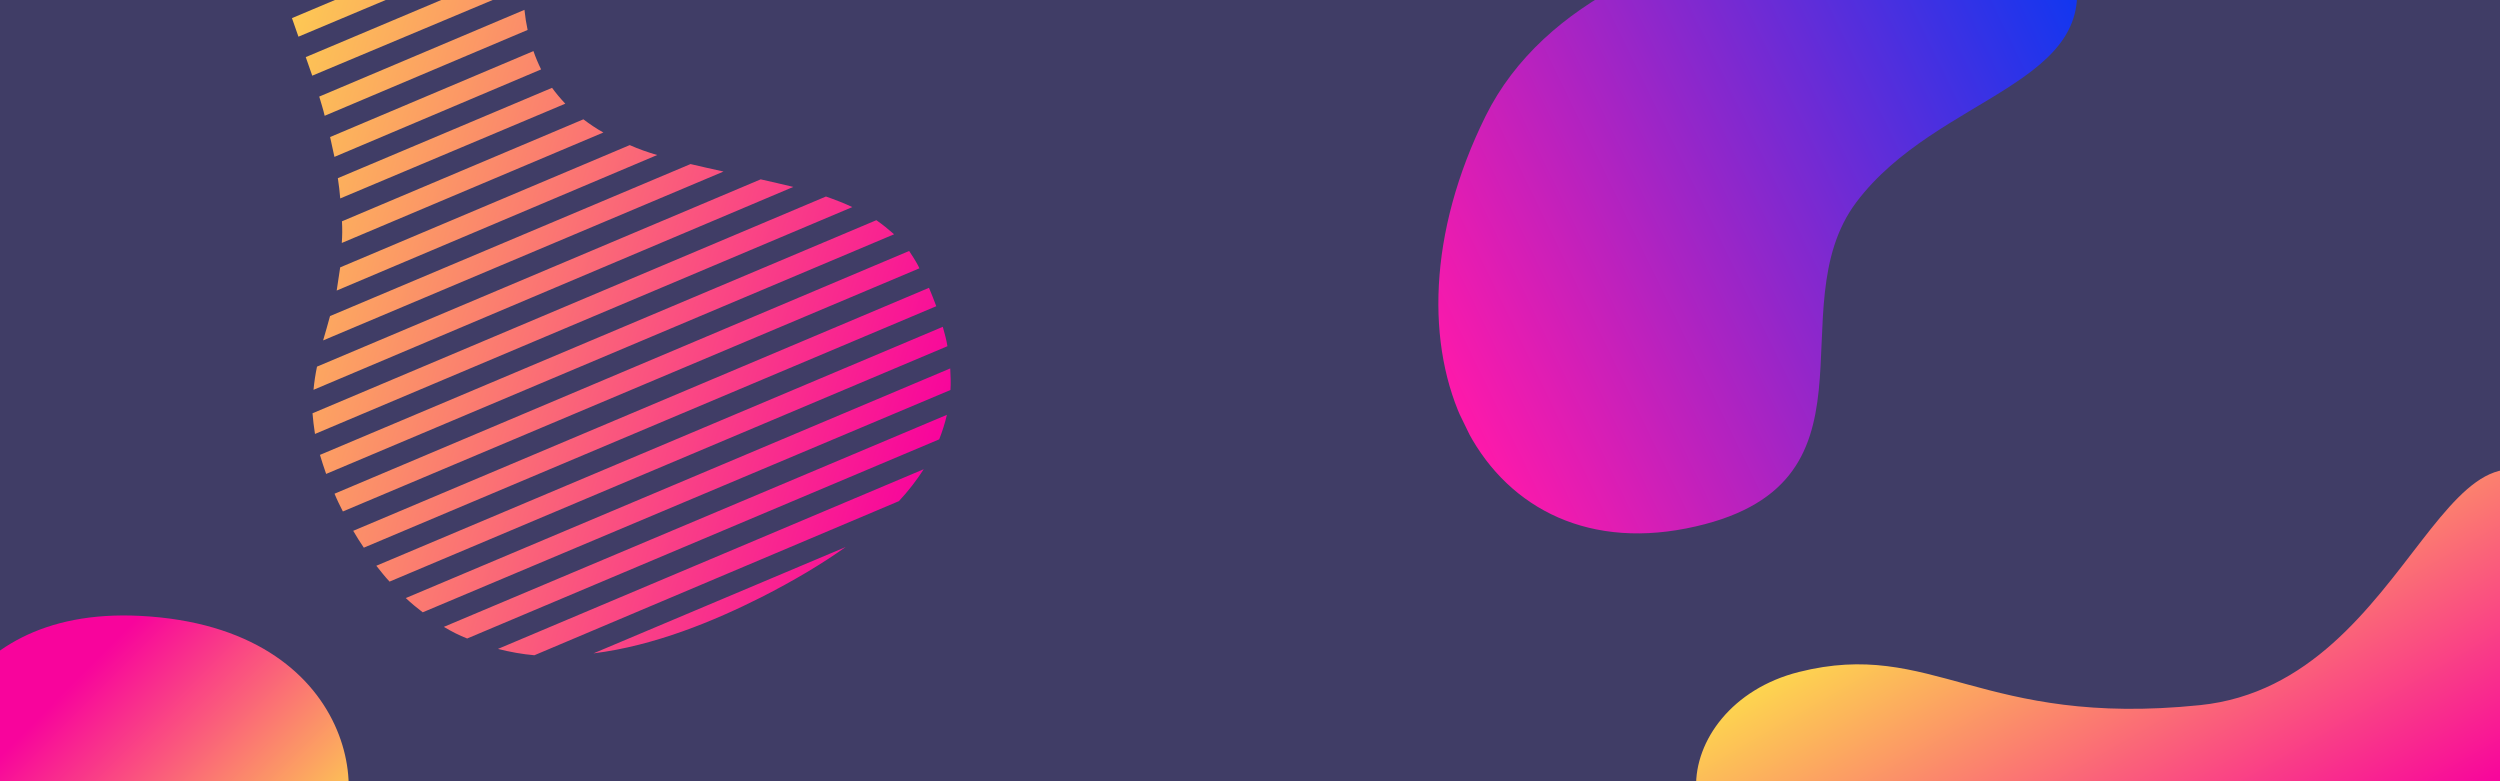
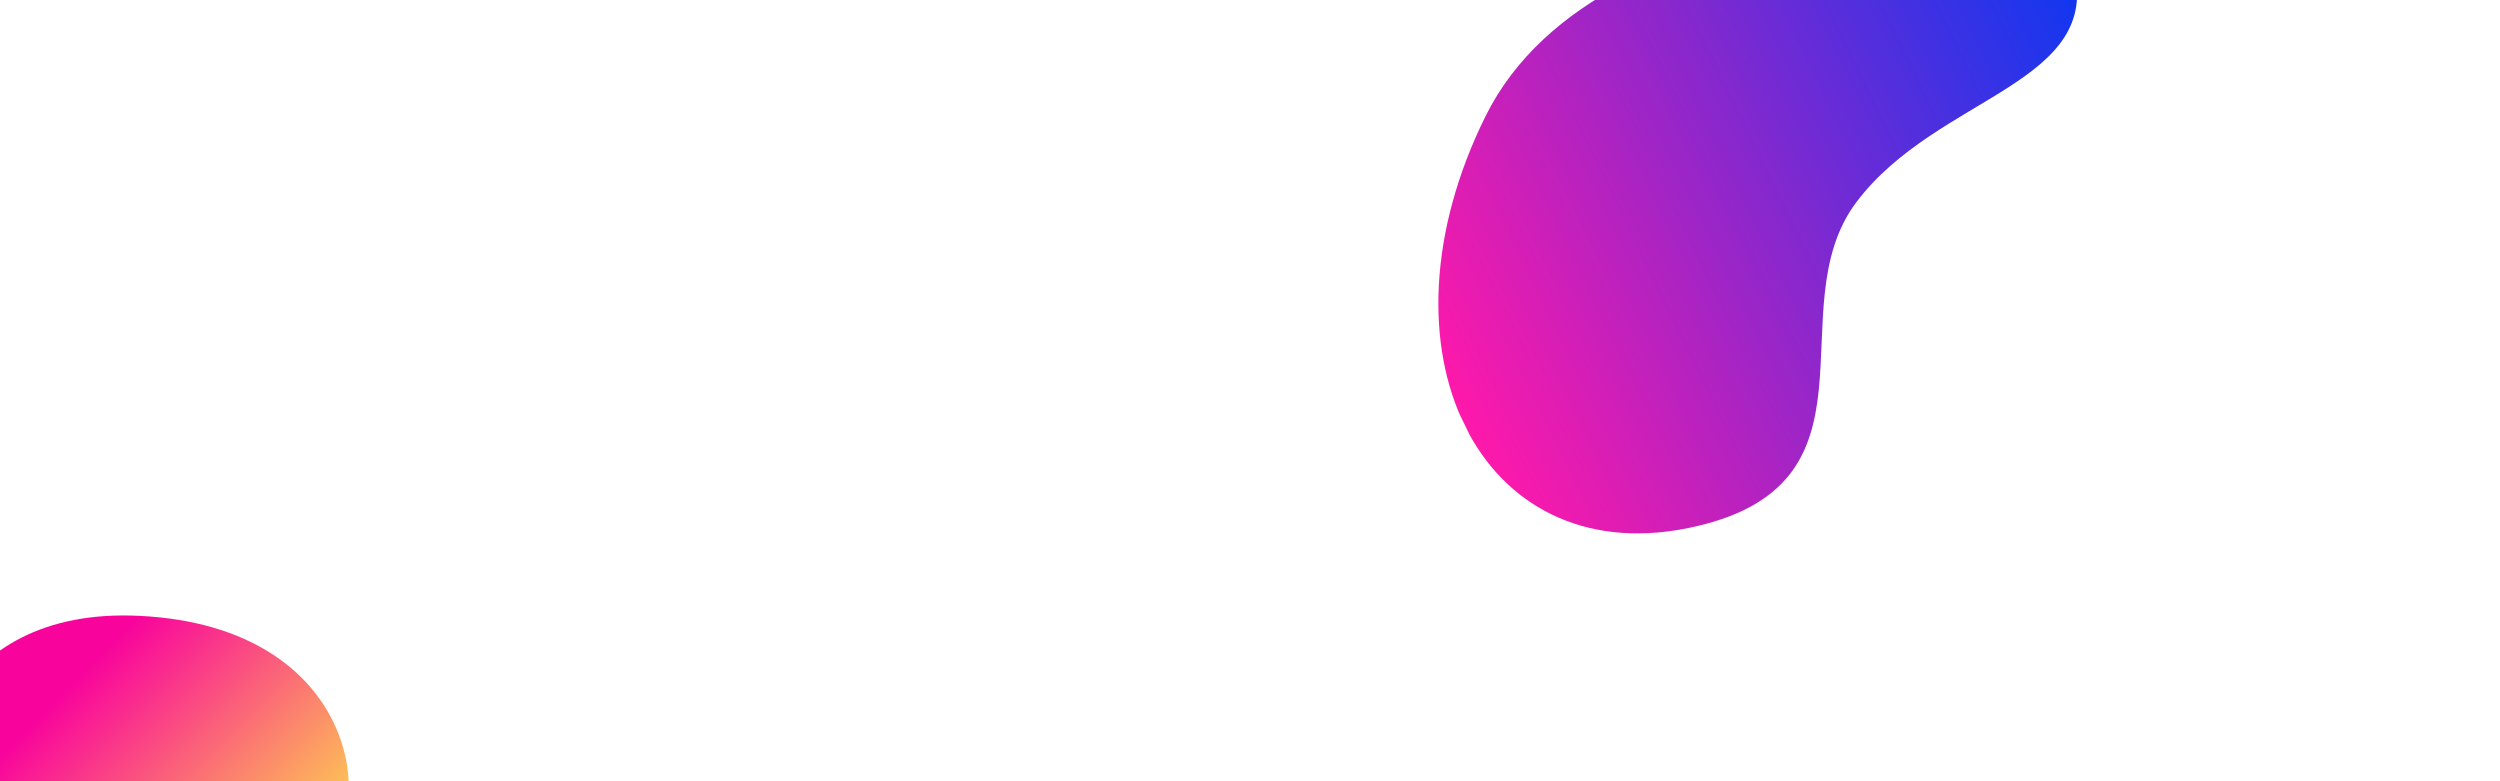
<svg xmlns="http://www.w3.org/2000/svg" width="1440pt" height="450pt" viewBox="0 0 1440 450" version="1.2">
  <defs>
    <clipPath id="clip1">
      <path d="M 976.074 270.418 L 1440 270.418 L 1440 450 L 976.074 450 Z M 976.074 270.418 " />
    </clipPath>
    <clipPath id="clip2">
      <path d="M 1050.988 504.211 C 1104.406 503.191 1205.113 630.02 1342.113 578.828 C 1479.113 527.641 1562.438 387.312 1485.504 295.375 C 1408.57 203.438 1393.488 393.172 1267.223 406.16 C 1140.957 419.148 1113.098 367.703 1036.164 387.059 C 959.23 406.414 950.281 506.246 1050.988 504.211 Z M 1050.988 504.211 " />
    </clipPath>
    <linearGradient id="linear0" gradientUnits="userSpaceOnUse" x1="132.118" y1="98.849" x2="56.211" y2="-32.631" gradientTransform="matrix(2.556,0,0,2.547,976.865,270.417)">
      <stop offset="0" style="stop-color:rgb(97.299%,1.599%,61.2%);stop-opacity:1;" />
      <stop offset="0.004" style="stop-color:rgb(97.308%,1.994%,61.053%);stop-opacity:1;" />
      <stop offset="0.008" style="stop-color:rgb(97.318%,2.391%,60.907%);stop-opacity:1;" />
      <stop offset="0.012" style="stop-color:rgb(97.328%,2.869%,60.73%);stop-opacity:1;" />
      <stop offset="0.016" style="stop-color:rgb(97.34%,3.346%,60.555%);stop-opacity:1;" />
      <stop offset="0.02" style="stop-color:rgb(97.351%,3.824%,60.379%);stop-opacity:1;" />
      <stop offset="0.023" style="stop-color:rgb(97.362%,4.301%,60.204%);stop-opacity:1;" />
      <stop offset="0.027" style="stop-color:rgb(97.372%,4.779%,60.027%);stop-opacity:1;" />
      <stop offset="0.031" style="stop-color:rgb(97.385%,5.257%,59.851%);stop-opacity:1;" />
      <stop offset="0.035" style="stop-color:rgb(97.395%,5.734%,59.674%);stop-opacity:1;" />
      <stop offset="0.039" style="stop-color:rgb(97.406%,6.212%,59.499%);stop-opacity:1;" />
      <stop offset="0.043" style="stop-color:rgb(97.417%,6.689%,59.322%);stop-opacity:1;" />
      <stop offset="0.047" style="stop-color:rgb(97.429%,7.167%,59.146%);stop-opacity:1;" />
      <stop offset="0.051" style="stop-color:rgb(97.44%,7.645%,58.969%);stop-opacity:1;" />
      <stop offset="0.055" style="stop-color:rgb(97.45%,8.122%,58.794%);stop-opacity:1;" />
      <stop offset="0.059" style="stop-color:rgb(97.461%,8.6%,58.617%);stop-opacity:1;" />
      <stop offset="0.062" style="stop-color:rgb(97.473%,9.079%,58.441%);stop-opacity:1;" />
      <stop offset="0.066" style="stop-color:rgb(97.484%,9.557%,58.264%);stop-opacity:1;" />
      <stop offset="0.07" style="stop-color:rgb(97.495%,10.034%,58.089%);stop-opacity:1;" />
      <stop offset="0.074" style="stop-color:rgb(97.505%,10.512%,57.912%);stop-opacity:1;" />
      <stop offset="0.078" style="stop-color:rgb(97.517%,10.989%,57.736%);stop-opacity:1;" />
      <stop offset="0.082" style="stop-color:rgb(97.528%,11.467%,57.559%);stop-opacity:1;" />
      <stop offset="0.086" style="stop-color:rgb(97.539%,11.945%,57.384%);stop-opacity:1;" />
      <stop offset="0.09" style="stop-color:rgb(97.549%,12.422%,57.208%);stop-opacity:1;" />
      <stop offset="0.094" style="stop-color:rgb(97.562%,12.9%,57.033%);stop-opacity:1;" />
      <stop offset="0.098" style="stop-color:rgb(97.572%,13.377%,56.856%);stop-opacity:1;" />
      <stop offset="0.102" style="stop-color:rgb(97.583%,13.855%,56.68%);stop-opacity:1;" />
      <stop offset="0.105" style="stop-color:rgb(97.594%,14.333%,56.503%);stop-opacity:1;" />
      <stop offset="0.109" style="stop-color:rgb(97.606%,14.81%,56.328%);stop-opacity:1;" />
      <stop offset="0.113" style="stop-color:rgb(97.617%,15.288%,56.151%);stop-opacity:1;" />
      <stop offset="0.117" style="stop-color:rgb(97.627%,15.767%,55.975%);stop-opacity:1;" />
      <stop offset="0.121" style="stop-color:rgb(97.638%,16.245%,55.798%);stop-opacity:1;" />
      <stop offset="0.125" style="stop-color:rgb(97.65%,16.722%,55.623%);stop-opacity:1;" />
      <stop offset="0.129" style="stop-color:rgb(97.661%,17.2%,55.446%);stop-opacity:1;" />
      <stop offset="0.133" style="stop-color:rgb(97.672%,17.677%,55.27%);stop-opacity:1;" />
      <stop offset="0.137" style="stop-color:rgb(97.682%,18.155%,55.093%);stop-opacity:1;" />
      <stop offset="0.141" style="stop-color:rgb(97.694%,18.633%,54.918%);stop-opacity:1;" />
      <stop offset="0.145" style="stop-color:rgb(97.705%,19.11%,54.741%);stop-opacity:1;" />
      <stop offset="0.148" style="stop-color:rgb(97.717%,19.588%,54.565%);stop-opacity:1;" />
      <stop offset="0.152" style="stop-color:rgb(97.728%,20.065%,54.39%);stop-opacity:1;" />
      <stop offset="0.156" style="stop-color:rgb(97.739%,20.543%,54.214%);stop-opacity:1;" />
      <stop offset="0.16" style="stop-color:rgb(97.749%,21.021%,54.037%);stop-opacity:1;" />
      <stop offset="0.164" style="stop-color:rgb(97.762%,21.498%,53.862%);stop-opacity:1;" />
      <stop offset="0.168" style="stop-color:rgb(97.772%,21.976%,53.685%);stop-opacity:1;" />
      <stop offset="0.172" style="stop-color:rgb(97.783%,22.453%,53.51%);stop-opacity:1;" />
      <stop offset="0.176" style="stop-color:rgb(97.794%,22.931%,53.333%);stop-opacity:1;" />
      <stop offset="0.18" style="stop-color:rgb(97.806%,23.41%,53.157%);stop-opacity:1;" />
      <stop offset="0.184" style="stop-color:rgb(97.816%,23.888%,52.98%);stop-opacity:1;" />
      <stop offset="0.188" style="stop-color:rgb(97.827%,24.365%,52.805%);stop-opacity:1;" />
      <stop offset="0.191" style="stop-color:rgb(97.838%,24.843%,52.628%);stop-opacity:1;" />
      <stop offset="0.195" style="stop-color:rgb(97.85%,25.32%,52.452%);stop-opacity:1;" />
      <stop offset="0.199" style="stop-color:rgb(97.861%,25.798%,52.275%);stop-opacity:1;" />
      <stop offset="0.203" style="stop-color:rgb(97.871%,26.276%,52.1%);stop-opacity:1;" />
      <stop offset="0.207" style="stop-color:rgb(97.882%,26.753%,51.923%);stop-opacity:1;" />
      <stop offset="0.211" style="stop-color:rgb(97.894%,27.231%,51.747%);stop-opacity:1;" />
      <stop offset="0.215" style="stop-color:rgb(97.905%,27.708%,51.572%);stop-opacity:1;" />
      <stop offset="0.219" style="stop-color:rgb(97.916%,28.186%,51.396%);stop-opacity:1;" />
      <stop offset="0.223" style="stop-color:rgb(97.926%,28.664%,51.219%);stop-opacity:1;" />
      <stop offset="0.227" style="stop-color:rgb(97.939%,29.141%,51.044%);stop-opacity:1;" />
      <stop offset="0.23" style="stop-color:rgb(97.949%,29.619%,50.867%);stop-opacity:1;" />
      <stop offset="0.234" style="stop-color:rgb(97.96%,30.096%,50.691%);stop-opacity:1;" />
      <stop offset="0.238" style="stop-color:rgb(97.971%,30.574%,50.514%);stop-opacity:1;" />
      <stop offset="0.242" style="stop-color:rgb(97.983%,31.053%,50.339%);stop-opacity:1;" />
      <stop offset="0.246" style="stop-color:rgb(97.993%,31.531%,50.162%);stop-opacity:1;" />
      <stop offset="0.25" style="stop-color:rgb(98.004%,32.008%,49.986%);stop-opacity:1;" />
      <stop offset="0.254" style="stop-color:rgb(98.015%,32.486%,49.809%);stop-opacity:1;" />
      <stop offset="0.258" style="stop-color:rgb(98.027%,32.964%,49.634%);stop-opacity:1;" />
      <stop offset="0.262" style="stop-color:rgb(98.038%,33.441%,49.457%);stop-opacity:1;" />
      <stop offset="0.266" style="stop-color:rgb(98.048%,33.919%,49.281%);stop-opacity:1;" />
      <stop offset="0.27" style="stop-color:rgb(98.059%,34.396%,49.104%);stop-opacity:1;" />
      <stop offset="0.273" style="stop-color:rgb(98.071%,34.874%,48.929%);stop-opacity:1;" />
      <stop offset="0.277" style="stop-color:rgb(98.082%,35.352%,48.752%);stop-opacity:1;" />
      <stop offset="0.281" style="stop-color:rgb(98.093%,35.829%,48.576%);stop-opacity:1;" />
      <stop offset="0.285" style="stop-color:rgb(98.103%,36.307%,48.401%);stop-opacity:1;" />
      <stop offset="0.289" style="stop-color:rgb(98.116%,36.784%,48.225%);stop-opacity:1;" />
      <stop offset="0.293" style="stop-color:rgb(98.126%,37.262%,48.048%);stop-opacity:1;" />
      <stop offset="0.297" style="stop-color:rgb(98.138%,37.741%,47.873%);stop-opacity:1;" />
      <stop offset="0.301" style="stop-color:rgb(98.149%,38.219%,47.696%);stop-opacity:1;" />
      <stop offset="0.305" style="stop-color:rgb(98.16%,38.696%,47.52%);stop-opacity:1;" />
      <stop offset="0.309" style="stop-color:rgb(98.17%,39.174%,47.343%);stop-opacity:1;" />
      <stop offset="0.312" style="stop-color:rgb(98.183%,39.651%,47.168%);stop-opacity:1;" />
      <stop offset="0.316" style="stop-color:rgb(98.193%,40.129%,46.991%);stop-opacity:1;" />
      <stop offset="0.32" style="stop-color:rgb(98.204%,40.607%,46.815%);stop-opacity:1;" />
      <stop offset="0.324" style="stop-color:rgb(98.215%,41.084%,46.638%);stop-opacity:1;" />
      <stop offset="0.328" style="stop-color:rgb(98.227%,41.562%,46.463%);stop-opacity:1;" />
      <stop offset="0.332" style="stop-color:rgb(98.238%,42.039%,46.286%);stop-opacity:1;" />
      <stop offset="0.336" style="stop-color:rgb(98.248%,42.517%,46.111%);stop-opacity:1;" />
      <stop offset="0.34" style="stop-color:rgb(98.259%,42.995%,45.934%);stop-opacity:1;" />
      <stop offset="0.344" style="stop-color:rgb(98.271%,43.472%,45.758%);stop-opacity:1;" />
      <stop offset="0.348" style="stop-color:rgb(98.282%,43.95%,45.583%);stop-opacity:1;" />
      <stop offset="0.352" style="stop-color:rgb(98.293%,44.427%,45.407%);stop-opacity:1;" />
      <stop offset="0.355" style="stop-color:rgb(98.303%,44.905%,45.23%);stop-opacity:1;" />
      <stop offset="0.359" style="stop-color:rgb(98.315%,45.384%,45.055%);stop-opacity:1;" />
      <stop offset="0.363" style="stop-color:rgb(98.326%,45.862%,44.878%);stop-opacity:1;" />
      <stop offset="0.367" style="stop-color:rgb(98.337%,46.339%,44.702%);stop-opacity:1;" />
      <stop offset="0.371" style="stop-color:rgb(98.347%,46.817%,44.525%);stop-opacity:1;" />
      <stop offset="0.375" style="stop-color:rgb(98.36%,47.295%,44.35%);stop-opacity:1;" />
      <stop offset="0.379" style="stop-color:rgb(98.37%,47.772%,44.173%);stop-opacity:1;" />
      <stop offset="0.383" style="stop-color:rgb(98.381%,48.25%,43.997%);stop-opacity:1;" />
      <stop offset="0.387" style="stop-color:rgb(98.392%,48.727%,43.82%);stop-opacity:1;" />
      <stop offset="0.391" style="stop-color:rgb(98.404%,49.205%,43.645%);stop-opacity:1;" />
      <stop offset="0.395" style="stop-color:rgb(98.415%,49.683%,43.468%);stop-opacity:1;" />
      <stop offset="0.398" style="stop-color:rgb(98.425%,50.16%,43.292%);stop-opacity:1;" />
      <stop offset="0.402" style="stop-color:rgb(98.436%,50.638%,43.115%);stop-opacity:1;" />
      <stop offset="0.406" style="stop-color:rgb(98.448%,51.115%,42.94%);stop-opacity:1;" />
      <stop offset="0.41" style="stop-color:rgb(98.459%,51.593%,42.763%);stop-opacity:1;" />
      <stop offset="0.414" style="stop-color:rgb(98.47%,52.071%,42.587%);stop-opacity:1;" />
      <stop offset="0.418" style="stop-color:rgb(98.48%,52.548%,42.412%);stop-opacity:1;" />
      <stop offset="0.422" style="stop-color:rgb(98.492%,53.027%,42.236%);stop-opacity:1;" />
      <stop offset="0.426" style="stop-color:rgb(98.503%,53.505%,42.059%);stop-opacity:1;" />
      <stop offset="0.43" style="stop-color:rgb(98.514%,53.983%,41.884%);stop-opacity:1;" />
      <stop offset="0.434" style="stop-color:rgb(98.524%,54.46%,41.707%);stop-opacity:1;" />
      <stop offset="0.438" style="stop-color:rgb(98.537%,54.938%,41.531%);stop-opacity:1;" />
      <stop offset="0.441" style="stop-color:rgb(98.547%,55.415%,41.354%);stop-opacity:1;" />
      <stop offset="0.445" style="stop-color:rgb(98.558%,55.893%,41.179%);stop-opacity:1;" />
      <stop offset="0.449" style="stop-color:rgb(98.569%,56.371%,41.002%);stop-opacity:1;" />
      <stop offset="0.453" style="stop-color:rgb(98.581%,56.848%,40.826%);stop-opacity:1;" />
      <stop offset="0.457" style="stop-color:rgb(98.592%,57.326%,40.649%);stop-opacity:1;" />
      <stop offset="0.461" style="stop-color:rgb(98.604%,57.803%,40.474%);stop-opacity:1;" />
      <stop offset="0.465" style="stop-color:rgb(98.615%,58.281%,40.297%);stop-opacity:1;" />
      <stop offset="0.469" style="stop-color:rgb(98.625%,58.759%,40.121%);stop-opacity:1;" />
      <stop offset="0.473" style="stop-color:rgb(98.636%,59.236%,39.944%);stop-opacity:1;" />
      <stop offset="0.477" style="stop-color:rgb(98.648%,59.715%,39.769%);stop-opacity:1;" />
      <stop offset="0.48" style="stop-color:rgb(98.659%,60.193%,39.594%);stop-opacity:1;" />
      <stop offset="0.484" style="stop-color:rgb(98.669%,60.67%,39.418%);stop-opacity:1;" />
      <stop offset="0.488" style="stop-color:rgb(98.68%,61.148%,39.241%);stop-opacity:1;" />
      <stop offset="0.492" style="stop-color:rgb(98.692%,61.626%,39.066%);stop-opacity:1;" />
      <stop offset="0.496" style="stop-color:rgb(98.703%,62.103%,38.889%);stop-opacity:1;" />
      <stop offset="0.5" style="stop-color:rgb(98.714%,62.581%,38.713%);stop-opacity:1;" />
      <stop offset="0.504" style="stop-color:rgb(98.724%,63.058%,38.536%);stop-opacity:1;" />
      <stop offset="0.508" style="stop-color:rgb(98.737%,63.536%,38.361%);stop-opacity:1;" />
      <stop offset="0.512" style="stop-color:rgb(98.747%,64.014%,38.184%);stop-opacity:1;" />
      <stop offset="0.516" style="stop-color:rgb(98.758%,64.491%,38.008%);stop-opacity:1;" />
      <stop offset="0.52" style="stop-color:rgb(98.769%,64.969%,37.831%);stop-opacity:1;" />
      <stop offset="0.523" style="stop-color:rgb(98.781%,65.446%,37.656%);stop-opacity:1;" />
      <stop offset="0.527" style="stop-color:rgb(98.792%,65.924%,37.479%);stop-opacity:1;" />
      <stop offset="0.531" style="stop-color:rgb(98.802%,66.402%,37.303%);stop-opacity:1;" />
      <stop offset="0.535" style="stop-color:rgb(98.813%,66.879%,37.126%);stop-opacity:1;" />
      <stop offset="0.539" style="stop-color:rgb(98.825%,67.358%,36.951%);stop-opacity:1;" />
      <stop offset="0.543" style="stop-color:rgb(98.836%,67.836%,36.775%);stop-opacity:1;" />
      <stop offset="0.547" style="stop-color:rgb(98.846%,68.314%,36.6%);stop-opacity:1;" />
      <stop offset="0.551" style="stop-color:rgb(98.857%,68.791%,36.423%);stop-opacity:1;" />
      <stop offset="0.555" style="stop-color:rgb(98.869%,69.269%,36.247%);stop-opacity:1;" />
      <stop offset="0.559" style="stop-color:rgb(98.88%,69.746%,36.07%);stop-opacity:1;" />
      <stop offset="0.562" style="stop-color:rgb(98.891%,70.224%,35.895%);stop-opacity:1;" />
      <stop offset="0.566" style="stop-color:rgb(98.901%,70.702%,35.718%);stop-opacity:1;" />
      <stop offset="0.57" style="stop-color:rgb(98.914%,71.179%,35.542%);stop-opacity:1;" />
      <stop offset="0.574" style="stop-color:rgb(98.924%,71.657%,35.365%);stop-opacity:1;" />
      <stop offset="0.578" style="stop-color:rgb(98.935%,72.134%,35.19%);stop-opacity:1;" />
      <stop offset="0.582" style="stop-color:rgb(98.946%,72.612%,35.013%);stop-opacity:1;" />
      <stop offset="0.586" style="stop-color:rgb(98.958%,73.09%,34.837%);stop-opacity:1;" />
      <stop offset="0.59" style="stop-color:rgb(98.969%,73.567%,34.66%);stop-opacity:1;" />
      <stop offset="0.594" style="stop-color:rgb(98.979%,74.045%,34.485%);stop-opacity:1;" />
      <stop offset="0.598" style="stop-color:rgb(98.99%,74.522%,34.308%);stop-opacity:1;" />
      <stop offset="0.602" style="stop-color:rgb(99.002%,75.002%,34.132%);stop-opacity:1;" />
      <stop offset="0.605" style="stop-color:rgb(99.013%,75.479%,33.955%);stop-opacity:1;" />
      <stop offset="0.609" style="stop-color:rgb(99.025%,75.957%,33.78%);stop-opacity:1;" />
      <stop offset="0.613" style="stop-color:rgb(99.036%,76.434%,33.604%);stop-opacity:1;" />
      <stop offset="0.617" style="stop-color:rgb(99.046%,76.912%,33.429%);stop-opacity:1;" />
      <stop offset="0.621" style="stop-color:rgb(99.057%,77.39%,33.252%);stop-opacity:1;" />
      <stop offset="0.625" style="stop-color:rgb(99.069%,77.867%,33.076%);stop-opacity:1;" />
      <stop offset="0.629" style="stop-color:rgb(99.08%,78.345%,32.899%);stop-opacity:1;" />
      <stop offset="0.633" style="stop-color:rgb(99.091%,78.822%,32.724%);stop-opacity:1;" />
      <stop offset="0.637" style="stop-color:rgb(99.101%,79.3%,32.547%);stop-opacity:1;" />
      <stop offset="0.641" style="stop-color:rgb(99.113%,79.778%,32.372%);stop-opacity:1;" />
      <stop offset="0.645" style="stop-color:rgb(99.124%,80.255%,32.195%);stop-opacity:1;" />
      <stop offset="0.648" style="stop-color:rgb(99.135%,80.733%,32.019%);stop-opacity:1;" />
      <stop offset="0.652" style="stop-color:rgb(99.146%,81.21%,31.842%);stop-opacity:1;" />
      <stop offset="0.656" style="stop-color:rgb(99.158%,81.689%,31.667%);stop-opacity:1;" />
      <stop offset="0.66" style="stop-color:rgb(99.168%,82.167%,31.49%);stop-opacity:1;" />
      <stop offset="0.664" style="stop-color:rgb(99.179%,82.645%,31.314%);stop-opacity:1;" />
      <stop offset="0.668" style="stop-color:rgb(99.188%,83.072%,31.157%);stop-opacity:1;" />
      <stop offset="0.672" style="stop-color:rgb(99.199%,83.499%,31%);stop-opacity:1;" />
      <stop offset="0.688" style="stop-color:rgb(99.199%,83.499%,31%);stop-opacity:1;" />
      <stop offset="0.75" style="stop-color:rgb(99.199%,83.499%,31%);stop-opacity:1;" />
      <stop offset="1" style="stop-color:rgb(99.199%,83.499%,31%);stop-opacity:1;" />
    </linearGradient>
    <clipPath id="clip3">
      <path d="M 159 0 L 548 0 L 548 378 L 159 378 Z M 159 0 " />
    </clipPath>
    <clipPath id="clip4">
-       <path d="M 214.773 404.992 L 107.082 -88.902 L 466.145 -167.199 L 573.836 326.699 Z M 214.773 404.992 " />
-     </clipPath>
+       </clipPath>
    <clipPath id="clip5">
      <path d="M 214.773 404.992 L 107.082 -88.902 L 466.145 -167.199 L 573.836 326.699 Z M 214.773 404.992 " />
    </clipPath>
    <clipPath id="clip6">
-       <path d="M 214.773 404.992 L 107.012 -89.215 L 466.168 -167.527 L 573.93 326.676 Z M 214.773 404.992 " />
+       <path d="M 214.773 404.992 L 466.168 -167.527 L 573.93 326.676 Z M 214.773 404.992 " />
    </clipPath>
    <clipPath id="clip7">
      <path d="M 341.836 376.344 L 487.145 315.066 C 473.324 324.891 457.121 334.531 438.527 343.988 C 411.461 357.641 377.027 371.961 341.836 376.344 Z M 517.766 288.656 C 523.285 282.754 528.035 276.551 532.066 270.27 L 286.824 373.777 C 293.781 375.551 300.867 376.824 307.805 377.426 Z M 540.988 253.059 C 542.797 248.434 544.332 243.637 545.418 238.938 L 255.652 361.078 C 259.973 363.66 264.465 365.969 269.086 367.781 Z M 547.465 224.633 C 547.754 220.578 547.547 216.395 547.336 212.211 L 233.727 344.484 C 236.973 347.535 240.121 350.137 243.496 352.691 Z M 545.719 199.41 C 545.16 195.773 544.105 192.012 543.051 188.246 L 216.758 325.871 C 219.332 329.066 221.633 332.09 224.383 335.012 Z M 539.289 176.383 C 538.059 172.895 536.605 169.453 535.102 165.785 L 203.453 305.75 C 205.355 309.094 207.48 312.391 209.559 315.461 Z M 529.598 154.539 C 529.227 153.914 529.129 153.465 528.758 152.84 C 527.18 149.898 525.422 147.227 523.664 144.555 L 192.688 284.375 C 194.191 288.039 195.871 291.434 197.5 294.602 Z M 514.996 134.938 C 511.797 132.109 508.375 129.332 504.777 126.828 L 184.293 262.012 C 185.297 265.551 186.527 269.039 187.855 272.98 Z M 490.926 119.281 C 486.211 117.02 481.094 115.082 475.75 113.191 L 180.004 238.047 C 180.34 241.734 180.723 245.645 181.426 249.953 Z M 456.941 107.664 C 450.754 106.195 444.566 104.727 438.152 103.305 L 182.594 211.176 C 181.684 215.602 180.996 219.98 180.578 224.535 Z M 416.754 98.809 C 410.34 97.391 403.93 95.969 397.738 94.5 L 190.094 182.059 C 188.781 186.805 187.473 191.555 186.109 196.082 Z M 378.531 89.293 C 373.016 87.676 367.676 85.789 362.73 83.578 L 195.949 154.004 C 195.309 158.605 194.621 162.984 193.93 167.363 Z M 347.535 76.32 C 343.539 74.137 339.668 71.457 336.023 68.73 L 196.969 127.473 C 197.227 131.879 197.16 135.887 196.871 139.945 Z M 325.609 59.727 C 322.859 56.801 320.336 53.828 317.984 50.586 L 194.602 102.621 C 195.258 106.707 195.641 110.617 195.977 114.301 Z M 311.68 39.98 C 310.004 36.586 308.547 33.145 307.27 29.43 L 190.141 78.93 L 192.633 90.367 Z M 303.906 17.246 C 303.125 13.656 302.516 9.797 302.086 5.664 L 183.887 55.629 C 184.941 59.395 186.223 63.105 187.004 66.695 Z M 301.141 -7.285 C 301.023 -8.902 300.953 -10.297 301.059 -11.965 C 300.969 -14.527 301.102 -17.141 300.789 -19.656 L 176.113 32.895 C 177.391 36.609 178.621 40.102 179.852 43.59 Z M 299.621 -32.555 C 299.012 -36.418 298.406 -40.277 297.574 -44.09 L 168.164 10.438 C 169.395 13.926 170.625 17.414 171.902 21.129 Z M 294.262 -56.051 C 292.984 -59.766 291.527 -63.207 290.074 -66.648 L 162.184 -12.688 L 164.629 -1.477 Z M 283.945 -77.527 C 281.82 -80.82 279.469 -84.066 276.941 -87.039 L 159.59 -37.492 C 159.75 -33.535 159.91 -29.574 160.34 -25.441 Z M 267.379 -96.465 C 263.906 -99.465 260.086 -101.918 256.312 -104.152 L 162.582 -64.688 C 161.395 -60.434 160.707 -56.059 160.117 -51.23 Z M 168.734 -80.594 L 240.316 -110.766 C 232.316 -113.012 223.938 -113.77 215.898 -112.957 L 183.656 -99.348 C 177.719 -94.297 172.742 -88.043 168.734 -80.594 Z M 168.734 -80.594 " />
    </clipPath>
    <linearGradient id="linear1" gradientUnits="userSpaceOnUse" x1="21.404" y1="202.72" x2="157.377" y2="-32.786" gradientTransform="matrix(-0.489,-2.242,2.241,-0.489,215.212,404.896)">
      <stop offset="0" style="stop-color:rgb(97.299%,1.599%,61.2%);stop-opacity:1;" />
      <stop offset="0.125" style="stop-color:rgb(97.299%,1.599%,61.2%);stop-opacity:1;" />
      <stop offset="0.156" style="stop-color:rgb(97.299%,1.599%,61.2%);stop-opacity:1;" />
      <stop offset="0.172" style="stop-color:rgb(97.299%,1.599%,61.2%);stop-opacity:1;" />
      <stop offset="0.18" style="stop-color:rgb(97.299%,1.599%,61.2%);stop-opacity:1;" />
      <stop offset="0.184" style="stop-color:rgb(97.305%,1.901%,61.087%);stop-opacity:1;" />
      <stop offset="0.188" style="stop-color:rgb(97.313%,2.205%,60.976%);stop-opacity:1;" />
      <stop offset="0.191" style="stop-color:rgb(97.324%,2.641%,60.814%);stop-opacity:1;" />
      <stop offset="0.195" style="stop-color:rgb(97.334%,3.078%,60.654%);stop-opacity:1;" />
      <stop offset="0.199" style="stop-color:rgb(97.343%,3.514%,60.492%);stop-opacity:1;" />
      <stop offset="0.203" style="stop-color:rgb(97.354%,3.95%,60.332%);stop-opacity:1;" />
      <stop offset="0.207" style="stop-color:rgb(97.363%,4.387%,60.17%);stop-opacity:1;" />
      <stop offset="0.211" style="stop-color:rgb(97.374%,4.823%,60.01%);stop-opacity:1;" />
      <stop offset="0.215" style="stop-color:rgb(97.383%,5.26%,59.85%);stop-opacity:1;" />
      <stop offset="0.219" style="stop-color:rgb(97.394%,5.696%,59.689%);stop-opacity:1;" />
      <stop offset="0.223" style="stop-color:rgb(97.404%,6.133%,59.528%);stop-opacity:1;" />
      <stop offset="0.227" style="stop-color:rgb(97.415%,6.569%,59.367%);stop-opacity:1;" />
      <stop offset="0.23" style="stop-color:rgb(97.424%,7.005%,59.206%);stop-opacity:1;" />
      <stop offset="0.234" style="stop-color:rgb(97.435%,7.442%,59.045%);stop-opacity:1;" />
      <stop offset="0.238" style="stop-color:rgb(97.444%,7.877%,58.884%);stop-opacity:1;" />
      <stop offset="0.242" style="stop-color:rgb(97.455%,8.313%,58.723%);stop-opacity:1;" />
      <stop offset="0.246" style="stop-color:rgb(97.464%,8.749%,58.562%);stop-opacity:1;" />
      <stop offset="0.25" style="stop-color:rgb(97.475%,9.186%,58.401%);stop-opacity:1;" />
      <stop offset="0.254" style="stop-color:rgb(97.485%,9.622%,58.24%);stop-opacity:1;" />
      <stop offset="0.258" style="stop-color:rgb(97.496%,10.059%,58.08%);stop-opacity:1;" />
      <stop offset="0.262" style="stop-color:rgb(97.505%,10.495%,57.918%);stop-opacity:1;" />
      <stop offset="0.266" style="stop-color:rgb(97.516%,10.931%,57.758%);stop-opacity:1;" />
      <stop offset="0.27" style="stop-color:rgb(97.525%,11.368%,57.596%);stop-opacity:1;" />
      <stop offset="0.273" style="stop-color:rgb(97.536%,11.804%,57.436%);stop-opacity:1;" />
      <stop offset="0.277" style="stop-color:rgb(97.545%,12.241%,57.275%);stop-opacity:1;" />
      <stop offset="0.281" style="stop-color:rgb(97.556%,12.677%,57.115%);stop-opacity:1;" />
      <stop offset="0.285" style="stop-color:rgb(97.566%,13.113%,56.953%);stop-opacity:1;" />
      <stop offset="0.289" style="stop-color:rgb(97.577%,13.55%,56.793%);stop-opacity:1;" />
      <stop offset="0.293" style="stop-color:rgb(97.586%,13.986%,56.631%);stop-opacity:1;" />
      <stop offset="0.297" style="stop-color:rgb(97.597%,14.423%,56.471%);stop-opacity:1;" />
      <stop offset="0.301" style="stop-color:rgb(97.606%,14.859%,56.31%);stop-opacity:1;" />
      <stop offset="0.305" style="stop-color:rgb(97.617%,15.295%,56.149%);stop-opacity:1;" />
      <stop offset="0.309" style="stop-color:rgb(97.627%,15.732%,55.988%);stop-opacity:1;" />
      <stop offset="0.312" style="stop-color:rgb(97.638%,16.168%,55.827%);stop-opacity:1;" />
      <stop offset="0.316" style="stop-color:rgb(97.647%,16.603%,55.666%);stop-opacity:1;" />
      <stop offset="0.32" style="stop-color:rgb(97.658%,17.039%,55.505%);stop-opacity:1;" />
      <stop offset="0.324" style="stop-color:rgb(97.667%,17.476%,55.344%);stop-opacity:1;" />
      <stop offset="0.328" style="stop-color:rgb(97.678%,17.912%,55.183%);stop-opacity:1;" />
      <stop offset="0.332" style="stop-color:rgb(97.687%,18.349%,55.022%);stop-opacity:1;" />
      <stop offset="0.336" style="stop-color:rgb(97.697%,18.785%,54.861%);stop-opacity:1;" />
      <stop offset="0.34" style="stop-color:rgb(97.708%,19.221%,54.7%);stop-opacity:1;" />
      <stop offset="0.344" style="stop-color:rgb(97.719%,19.658%,54.539%);stop-opacity:1;" />
      <stop offset="0.348" style="stop-color:rgb(97.728%,20.094%,54.379%);stop-opacity:1;" />
      <stop offset="0.352" style="stop-color:rgb(97.739%,20.531%,54.219%);stop-opacity:1;" />
      <stop offset="0.355" style="stop-color:rgb(97.748%,20.967%,54.057%);stop-opacity:1;" />
      <stop offset="0.359" style="stop-color:rgb(97.758%,21.404%,53.897%);stop-opacity:1;" />
      <stop offset="0.363" style="stop-color:rgb(97.768%,21.84%,53.735%);stop-opacity:1;" />
      <stop offset="0.367" style="stop-color:rgb(97.778%,22.276%,53.575%);stop-opacity:1;" />
      <stop offset="0.371" style="stop-color:rgb(97.789%,22.713%,53.413%);stop-opacity:1;" />
      <stop offset="0.375" style="stop-color:rgb(97.8%,23.149%,53.253%);stop-opacity:1;" />
      <stop offset="0.379" style="stop-color:rgb(97.809%,23.586%,53.091%);stop-opacity:1;" />
      <stop offset="0.383" style="stop-color:rgb(97.82%,24.022%,52.931%);stop-opacity:1;" />
      <stop offset="0.387" style="stop-color:rgb(97.829%,24.458%,52.769%);stop-opacity:1;" />
      <stop offset="0.391" style="stop-color:rgb(97.839%,24.895%,52.609%);stop-opacity:1;" />
      <stop offset="0.395" style="stop-color:rgb(97.849%,25.33%,52.448%);stop-opacity:1;" />
      <stop offset="0.398" style="stop-color:rgb(97.859%,25.766%,52.287%);stop-opacity:1;" />
      <stop offset="0.402" style="stop-color:rgb(97.87%,26.202%,52.126%);stop-opacity:1;" />
      <stop offset="0.406" style="stop-color:rgb(97.881%,26.639%,51.965%);stop-opacity:1;" />
      <stop offset="0.41" style="stop-color:rgb(97.89%,27.075%,51.805%);stop-opacity:1;" />
      <stop offset="0.414" style="stop-color:rgb(97.9%,27.512%,51.645%);stop-opacity:1;" />
      <stop offset="0.418" style="stop-color:rgb(97.91%,27.948%,51.483%);stop-opacity:1;" />
      <stop offset="0.422" style="stop-color:rgb(97.92%,28.384%,51.323%);stop-opacity:1;" />
      <stop offset="0.426" style="stop-color:rgb(97.931%,28.821%,51.161%);stop-opacity:1;" />
      <stop offset="0.43" style="stop-color:rgb(97.942%,29.257%,51.001%);stop-opacity:1;" />
      <stop offset="0.434" style="stop-color:rgb(97.951%,29.694%,50.839%);stop-opacity:1;" />
      <stop offset="0.438" style="stop-color:rgb(97.961%,30.13%,50.679%);stop-opacity:1;" />
      <stop offset="0.441" style="stop-color:rgb(97.971%,30.566%,50.517%);stop-opacity:1;" />
      <stop offset="0.445" style="stop-color:rgb(97.981%,31.003%,50.357%);stop-opacity:1;" />
      <stop offset="0.449" style="stop-color:rgb(97.99%,31.439%,50.195%);stop-opacity:1;" />
      <stop offset="0.453" style="stop-color:rgb(98.001%,31.876%,50.035%);stop-opacity:1;" />
      <stop offset="0.457" style="stop-color:rgb(98.012%,32.312%,49.873%);stop-opacity:1;" />
      <stop offset="0.461" style="stop-color:rgb(98.022%,32.748%,49.713%);stop-opacity:1;" />
      <stop offset="0.465" style="stop-color:rgb(98.032%,33.183%,49.551%);stop-opacity:1;" />
      <stop offset="0.469" style="stop-color:rgb(98.042%,33.62%,49.391%);stop-opacity:1;" />
      <stop offset="0.473" style="stop-color:rgb(98.051%,34.056%,49.229%);stop-opacity:1;" />
      <stop offset="0.477" style="stop-color:rgb(98.062%,34.492%,49.069%);stop-opacity:1;" />
      <stop offset="0.48" style="stop-color:rgb(98.071%,34.929%,48.909%);stop-opacity:1;" />
      <stop offset="0.484" style="stop-color:rgb(98.082%,35.365%,48.749%);stop-opacity:1;" />
      <stop offset="0.488" style="stop-color:rgb(98.093%,35.802%,48.587%);stop-opacity:1;" />
      <stop offset="0.492" style="stop-color:rgb(98.103%,36.238%,48.427%);stop-opacity:1;" />
      <stop offset="0.496" style="stop-color:rgb(98.112%,36.675%,48.265%);stop-opacity:1;" />
      <stop offset="0.5" style="stop-color:rgb(98.123%,37.111%,48.105%);stop-opacity:1;" />
      <stop offset="0.504" style="stop-color:rgb(98.132%,37.547%,47.943%);stop-opacity:1;" />
      <stop offset="0.508" style="stop-color:rgb(98.143%,37.984%,47.783%);stop-opacity:1;" />
      <stop offset="0.512" style="stop-color:rgb(98.152%,38.42%,47.621%);stop-opacity:1;" />
      <stop offset="0.516" style="stop-color:rgb(98.163%,38.857%,47.461%);stop-opacity:1;" />
      <stop offset="0.52" style="stop-color:rgb(98.174%,39.293%,47.299%);stop-opacity:1;" />
      <stop offset="0.523" style="stop-color:rgb(98.184%,39.729%,47.139%);stop-opacity:1;" />
      <stop offset="0.527" style="stop-color:rgb(98.193%,40.166%,46.977%);stop-opacity:1;" />
      <stop offset="0.531" style="stop-color:rgb(98.204%,40.602%,46.817%);stop-opacity:1;" />
      <stop offset="0.535" style="stop-color:rgb(98.213%,41.039%,46.655%);stop-opacity:1;" />
      <stop offset="0.539" style="stop-color:rgb(98.224%,41.475%,46.495%);stop-opacity:1;" />
      <stop offset="0.543" style="stop-color:rgb(98.235%,41.91%,46.335%);stop-opacity:1;" />
      <stop offset="0.547" style="stop-color:rgb(98.245%,42.346%,46.175%);stop-opacity:1;" />
      <stop offset="0.551" style="stop-color:rgb(98.254%,42.783%,46.013%);stop-opacity:1;" />
      <stop offset="0.555" style="stop-color:rgb(98.265%,43.219%,45.853%);stop-opacity:1;" />
      <stop offset="0.559" style="stop-color:rgb(98.274%,43.655%,45.691%);stop-opacity:1;" />
      <stop offset="0.562" style="stop-color:rgb(98.285%,44.092%,45.531%);stop-opacity:1;" />
      <stop offset="0.566" style="stop-color:rgb(98.294%,44.528%,45.369%);stop-opacity:1;" />
      <stop offset="0.57" style="stop-color:rgb(98.305%,44.965%,45.209%);stop-opacity:1;" />
      <stop offset="0.574" style="stop-color:rgb(98.315%,45.401%,45.047%);stop-opacity:1;" />
      <stop offset="0.578" style="stop-color:rgb(98.326%,45.837%,44.887%);stop-opacity:1;" />
      <stop offset="0.582" style="stop-color:rgb(98.335%,46.274%,44.725%);stop-opacity:1;" />
      <stop offset="0.586" style="stop-color:rgb(98.346%,46.71%,44.565%);stop-opacity:1;" />
      <stop offset="0.59" style="stop-color:rgb(98.355%,47.147%,44.403%);stop-opacity:1;" />
      <stop offset="0.594" style="stop-color:rgb(98.366%,47.583%,44.243%);stop-opacity:1;" />
      <stop offset="0.598" style="stop-color:rgb(98.375%,48.019%,44.081%);stop-opacity:1;" />
      <stop offset="0.602" style="stop-color:rgb(98.386%,48.456%,43.921%);stop-opacity:1;" />
      <stop offset="0.605" style="stop-color:rgb(98.396%,48.892%,43.759%);stop-opacity:1;" />
      <stop offset="0.609" style="stop-color:rgb(98.407%,49.329%,43.599%);stop-opacity:1;" />
      <stop offset="0.613" style="stop-color:rgb(98.416%,49.765%,43.439%);stop-opacity:1;" />
      <stop offset="0.617" style="stop-color:rgb(98.427%,50.201%,43.279%);stop-opacity:1;" />
      <stop offset="0.621" style="stop-color:rgb(98.436%,50.636%,43.117%);stop-opacity:1;" />
      <stop offset="0.625" style="stop-color:rgb(98.447%,51.073%,42.957%);stop-opacity:1;" />
      <stop offset="0.629" style="stop-color:rgb(98.456%,51.509%,42.795%);stop-opacity:1;" />
      <stop offset="0.633" style="stop-color:rgb(98.466%,51.945%,42.635%);stop-opacity:1;" />
      <stop offset="0.637" style="stop-color:rgb(98.477%,52.382%,42.473%);stop-opacity:1;" />
      <stop offset="0.641" style="stop-color:rgb(98.488%,52.818%,42.313%);stop-opacity:1;" />
      <stop offset="0.645" style="stop-color:rgb(98.497%,53.255%,42.151%);stop-opacity:1;" />
      <stop offset="0.648" style="stop-color:rgb(98.508%,53.691%,41.991%);stop-opacity:1;" />
      <stop offset="0.652" style="stop-color:rgb(98.517%,54.128%,41.829%);stop-opacity:1;" />
      <stop offset="0.656" style="stop-color:rgb(98.528%,54.564%,41.669%);stop-opacity:1;" />
      <stop offset="0.66" style="stop-color:rgb(98.538%,55%,41.507%);stop-opacity:1;" />
      <stop offset="0.664" style="stop-color:rgb(98.549%,55.437%,41.347%);stop-opacity:1;" />
      <stop offset="0.668" style="stop-color:rgb(98.558%,55.873%,41.185%);stop-opacity:1;" />
      <stop offset="0.672" style="stop-color:rgb(98.569%,56.31%,41.025%);stop-opacity:1;" />
      <stop offset="0.676" style="stop-color:rgb(98.578%,56.746%,40.863%);stop-opacity:1;" />
      <stop offset="0.68" style="stop-color:rgb(98.589%,57.182%,40.703%);stop-opacity:1;" />
      <stop offset="0.684" style="stop-color:rgb(98.598%,57.619%,40.543%);stop-opacity:1;" />
      <stop offset="0.688" style="stop-color:rgb(98.608%,58.055%,40.382%);stop-opacity:1;" />
      <stop offset="0.691" style="stop-color:rgb(98.619%,58.49%,40.221%);stop-opacity:1;" />
      <stop offset="0.695" style="stop-color:rgb(98.63%,58.926%,40.06%);stop-opacity:1;" />
      <stop offset="0.699" style="stop-color:rgb(98.639%,59.363%,39.899%);stop-opacity:1;" />
      <stop offset="0.703" style="stop-color:rgb(98.65%,59.799%,39.738%);stop-opacity:1;" />
      <stop offset="0.707" style="stop-color:rgb(98.659%,60.236%,39.577%);stop-opacity:1;" />
      <stop offset="0.711" style="stop-color:rgb(98.669%,60.672%,39.417%);stop-opacity:1;" />
      <stop offset="0.715" style="stop-color:rgb(98.679%,61.108%,39.255%);stop-opacity:1;" />
      <stop offset="0.719" style="stop-color:rgb(98.689%,61.545%,39.095%);stop-opacity:1;" />
      <stop offset="0.723" style="stop-color:rgb(98.7%,61.981%,38.933%);stop-opacity:1;" />
      <stop offset="0.727" style="stop-color:rgb(98.711%,62.418%,38.773%);stop-opacity:1;" />
      <stop offset="0.73" style="stop-color:rgb(98.72%,62.854%,38.611%);stop-opacity:1;" />
      <stop offset="0.734" style="stop-color:rgb(98.73%,63.29%,38.451%);stop-opacity:1;" />
      <stop offset="0.738" style="stop-color:rgb(98.74%,63.727%,38.289%);stop-opacity:1;" />
      <stop offset="0.742" style="stop-color:rgb(98.75%,64.163%,38.129%);stop-opacity:1;" />
      <stop offset="0.746" style="stop-color:rgb(98.759%,64.6%,37.968%);stop-opacity:1;" />
      <stop offset="0.75" style="stop-color:rgb(98.77%,65.036%,37.808%);stop-opacity:1;" />
      <stop offset="0.754" style="stop-color:rgb(98.781%,65.472%,37.646%);stop-opacity:1;" />
      <stop offset="0.758" style="stop-color:rgb(98.792%,65.909%,37.486%);stop-opacity:1;" />
      <stop offset="0.762" style="stop-color:rgb(98.801%,66.345%,37.325%);stop-opacity:1;" />
      <stop offset="0.766" style="stop-color:rgb(98.811%,66.782%,37.164%);stop-opacity:1;" />
      <stop offset="0.77" style="stop-color:rgb(98.82%,67.216%,37.003%);stop-opacity:1;" />
      <stop offset="0.773" style="stop-color:rgb(98.831%,67.653%,36.842%);stop-opacity:1;" />
      <stop offset="0.777" style="stop-color:rgb(98.842%,68.089%,36.681%);stop-opacity:1;" />
      <stop offset="0.781" style="stop-color:rgb(98.853%,68.526%,36.52%);stop-opacity:1;" />
      <stop offset="0.785" style="stop-color:rgb(98.862%,68.962%,36.359%);stop-opacity:1;" />
      <stop offset="0.789" style="stop-color:rgb(98.872%,69.398%,36.198%);stop-opacity:1;" />
      <stop offset="0.793" style="stop-color:rgb(98.882%,69.835%,36.037%);stop-opacity:1;" />
      <stop offset="0.797" style="stop-color:rgb(98.892%,70.271%,35.876%);stop-opacity:1;" />
      <stop offset="0.801" style="stop-color:rgb(98.901%,70.708%,35.715%);stop-opacity:1;" />
      <stop offset="0.805" style="stop-color:rgb(98.912%,71.144%,35.555%);stop-opacity:1;" />
      <stop offset="0.809" style="stop-color:rgb(98.923%,71.581%,35.393%);stop-opacity:1;" />
      <stop offset="0.812" style="stop-color:rgb(98.933%,72.017%,35.233%);stop-opacity:1;" />
      <stop offset="0.816" style="stop-color:rgb(98.943%,72.453%,35.072%);stop-opacity:1;" />
      <stop offset="0.82" style="stop-color:rgb(98.953%,72.89%,34.912%);stop-opacity:1;" />
      <stop offset="0.824" style="stop-color:rgb(98.962%,73.326%,34.75%);stop-opacity:1;" />
      <stop offset="0.828" style="stop-color:rgb(98.973%,73.763%,34.59%);stop-opacity:1;" />
      <stop offset="0.832" style="stop-color:rgb(98.982%,74.199%,34.428%);stop-opacity:1;" />
      <stop offset="0.836" style="stop-color:rgb(98.993%,74.635%,34.268%);stop-opacity:1;" />
      <stop offset="0.84" style="stop-color:rgb(99.004%,75.072%,34.106%);stop-opacity:1;" />
      <stop offset="0.844" style="stop-color:rgb(99.014%,75.508%,33.946%);stop-opacity:1;" />
      <stop offset="0.848" style="stop-color:rgb(99.023%,75.943%,33.784%);stop-opacity:1;" />
      <stop offset="0.852" style="stop-color:rgb(99.034%,76.379%,33.624%);stop-opacity:1;" />
      <stop offset="0.855" style="stop-color:rgb(99.043%,76.816%,33.463%);stop-opacity:1;" />
      <stop offset="0.859" style="stop-color:rgb(99.054%,77.252%,33.302%);stop-opacity:1;" />
      <stop offset="0.863" style="stop-color:rgb(99.065%,77.689%,33.141%);stop-opacity:1;" />
      <stop offset="0.867" style="stop-color:rgb(99.075%,78.125%,32.98%);stop-opacity:1;" />
      <stop offset="0.871" style="stop-color:rgb(99.084%,78.561%,32.819%);stop-opacity:1;" />
      <stop offset="0.875" style="stop-color:rgb(99.095%,78.998%,32.658%);stop-opacity:1;" />
      <stop offset="0.879" style="stop-color:rgb(99.104%,79.434%,32.498%);stop-opacity:1;" />
      <stop offset="0.883" style="stop-color:rgb(99.115%,79.871%,32.338%);stop-opacity:1;" />
      <stop offset="0.887" style="stop-color:rgb(99.124%,80.307%,32.176%);stop-opacity:1;" />
      <stop offset="0.891" style="stop-color:rgb(99.135%,80.743%,32.016%);stop-opacity:1;" />
      <stop offset="0.895" style="stop-color:rgb(99.146%,81.18%,31.854%);stop-opacity:1;" />
      <stop offset="0.898" style="stop-color:rgb(99.156%,81.616%,31.694%);stop-opacity:1;" />
      <stop offset="0.902" style="stop-color:rgb(99.165%,82.053%,31.532%);stop-opacity:1;" />
      <stop offset="0.906" style="stop-color:rgb(99.176%,82.489%,31.372%);stop-opacity:1;" />
      <stop offset="0.91" style="stop-color:rgb(99.185%,82.925%,31.21%);stop-opacity:1;" />
      <stop offset="0.914" style="stop-color:rgb(99.196%,83.362%,31.05%);stop-opacity:1;" />
      <stop offset="0.922" style="stop-color:rgb(99.197%,83.43%,31.024%);stop-opacity:1;" />
      <stop offset="0.938" style="stop-color:rgb(99.199%,83.499%,31%);stop-opacity:1;" />
      <stop offset="1" style="stop-color:rgb(99.199%,83.499%,31%);stop-opacity:1;" />
    </linearGradient>
    <clipPath id="clip8">
      <path d="M 0 354.465 L 201 354.465 L 201 450 L 0 450 Z M 0 354.465 " />
    </clipPath>
    <clipPath id="clip9">
      <path d="M 100.965 479.09 C 122.582 464.773 153.312 514.133 185.266 492.043 C 217.219 469.953 208.242 361.145 80.57 354.738 C -30.926 349.148 -54.855 444.73 -40.168 492.043 C -28.75 528.859 12.859 552.582 52.152 544.129 C 99.742 533.902 89.406 486.727 100.965 479.09 Z M 100.965 479.09 " />
    </clipPath>
    <linearGradient id="linear2" gradientUnits="userSpaceOnUse" x1="23.116" y1="9.428" x2="132.14" y2="118.45" gradientTransform="matrix(1.36,0,0,1.364,-44.249,354.464)">
      <stop offset="0" style="stop-color:rgb(97.299%,1.599%,61.2%);stop-opacity:1;" />
      <stop offset="0.25" style="stop-color:rgb(97.299%,1.599%,61.2%);stop-opacity:1;" />
      <stop offset="0.266" style="stop-color:rgb(97.299%,1.599%,61.2%);stop-opacity:1;" />
      <stop offset="0.273" style="stop-color:rgb(97.299%,1.611%,61.195%);stop-opacity:1;" />
      <stop offset="0.277" style="stop-color:rgb(97.308%,2.016%,61.046%);stop-opacity:1;" />
      <stop offset="0.281" style="stop-color:rgb(97.318%,2.408%,60.901%);stop-opacity:1;" />
      <stop offset="0.285" style="stop-color:rgb(97.327%,2.8%,60.756%);stop-opacity:1;" />
      <stop offset="0.289" style="stop-color:rgb(97.336%,3.192%,60.612%);stop-opacity:1;" />
      <stop offset="0.293" style="stop-color:rgb(97.345%,3.584%,60.468%);stop-opacity:1;" />
      <stop offset="0.297" style="stop-color:rgb(97.354%,3.976%,60.323%);stop-opacity:1;" />
      <stop offset="0.301" style="stop-color:rgb(97.363%,4.367%,60.178%);stop-opacity:1;" />
      <stop offset="0.305" style="stop-color:rgb(97.372%,4.759%,60.034%);stop-opacity:1;" />
      <stop offset="0.309" style="stop-color:rgb(97.382%,5.151%,59.889%);stop-opacity:1;" />
      <stop offset="0.312" style="stop-color:rgb(97.391%,5.544%,59.744%);stop-opacity:1;" />
      <stop offset="0.316" style="stop-color:rgb(97.4%,5.936%,59.599%);stop-opacity:1;" />
      <stop offset="0.32" style="stop-color:rgb(97.409%,6.328%,59.456%);stop-opacity:1;" />
      <stop offset="0.324" style="stop-color:rgb(97.418%,6.72%,59.311%);stop-opacity:1;" />
      <stop offset="0.328" style="stop-color:rgb(97.427%,7.112%,59.166%);stop-opacity:1;" />
      <stop offset="0.332" style="stop-color:rgb(97.437%,7.504%,59.021%);stop-opacity:1;" />
      <stop offset="0.336" style="stop-color:rgb(97.446%,7.896%,58.878%);stop-opacity:1;" />
      <stop offset="0.34" style="stop-color:rgb(97.455%,8.287%,58.733%);stop-opacity:1;" />
      <stop offset="0.344" style="stop-color:rgb(97.464%,8.679%,58.588%);stop-opacity:1;" />
      <stop offset="0.348" style="stop-color:rgb(97.473%,9.071%,58.443%);stop-opacity:1;" />
      <stop offset="0.352" style="stop-color:rgb(97.482%,9.464%,58.299%);stop-opacity:1;" />
      <stop offset="0.355" style="stop-color:rgb(97.491%,9.856%,58.154%);stop-opacity:1;" />
      <stop offset="0.359" style="stop-color:rgb(97.501%,10.248%,58.011%);stop-opacity:1;" />
      <stop offset="0.363" style="stop-color:rgb(97.508%,10.64%,57.866%);stop-opacity:1;" />
      <stop offset="0.367" style="stop-color:rgb(97.517%,11.032%,57.721%);stop-opacity:1;" />
      <stop offset="0.371" style="stop-color:rgb(97.527%,11.424%,57.576%);stop-opacity:1;" />
      <stop offset="0.375" style="stop-color:rgb(97.536%,11.816%,57.433%);stop-opacity:1;" />
      <stop offset="0.379" style="stop-color:rgb(97.545%,12.207%,57.288%);stop-opacity:1;" />
      <stop offset="0.383" style="stop-color:rgb(97.554%,12.599%,57.143%);stop-opacity:1;" />
      <stop offset="0.387" style="stop-color:rgb(97.563%,12.991%,56.998%);stop-opacity:1;" />
      <stop offset="0.391" style="stop-color:rgb(97.572%,13.383%,56.854%);stop-opacity:1;" />
      <stop offset="0.395" style="stop-color:rgb(97.581%,13.776%,56.709%);stop-opacity:1;" />
      <stop offset="0.398" style="stop-color:rgb(97.591%,14.168%,56.564%);stop-opacity:1;" />
      <stop offset="0.402" style="stop-color:rgb(97.6%,14.56%,56.419%);stop-opacity:1;" />
      <stop offset="0.406" style="stop-color:rgb(97.609%,14.952%,56.276%);stop-opacity:1;" />
      <stop offset="0.41" style="stop-color:rgb(97.618%,15.343%,56.131%);stop-opacity:1;" />
      <stop offset="0.414" style="stop-color:rgb(97.627%,15.735%,55.986%);stop-opacity:1;" />
      <stop offset="0.418" style="stop-color:rgb(97.636%,16.127%,55.841%);stop-opacity:1;" />
      <stop offset="0.422" style="stop-color:rgb(97.646%,16.519%,55.698%);stop-opacity:1;" />
      <stop offset="0.426" style="stop-color:rgb(97.655%,16.911%,55.553%);stop-opacity:1;" />
      <stop offset="0.43" style="stop-color:rgb(97.664%,17.303%,55.408%);stop-opacity:1;" />
      <stop offset="0.434" style="stop-color:rgb(97.673%,17.696%,55.263%);stop-opacity:1;" />
      <stop offset="0.438" style="stop-color:rgb(97.682%,18.088%,55.119%);stop-opacity:1;" />
      <stop offset="0.441" style="stop-color:rgb(97.691%,18.48%,54.974%);stop-opacity:1;" />
      <stop offset="0.445" style="stop-color:rgb(97.701%,18.872%,54.831%);stop-opacity:1;" />
      <stop offset="0.449" style="stop-color:rgb(97.71%,19.263%,54.686%);stop-opacity:1;" />
      <stop offset="0.453" style="stop-color:rgb(97.719%,19.655%,54.541%);stop-opacity:1;" />
      <stop offset="0.457" style="stop-color:rgb(97.726%,20.047%,54.396%);stop-opacity:1;" />
      <stop offset="0.461" style="stop-color:rgb(97.736%,20.439%,54.253%);stop-opacity:1;" />
      <stop offset="0.465" style="stop-color:rgb(97.745%,20.831%,54.108%);stop-opacity:1;" />
      <stop offset="0.469" style="stop-color:rgb(97.754%,21.223%,53.963%);stop-opacity:1;" />
      <stop offset="0.473" style="stop-color:rgb(97.763%,21.616%,53.818%);stop-opacity:1;" />
      <stop offset="0.477" style="stop-color:rgb(97.772%,22.008%,53.674%);stop-opacity:1;" />
      <stop offset="0.48" style="stop-color:rgb(97.781%,22.4%,53.529%);stop-opacity:1;" />
      <stop offset="0.484" style="stop-color:rgb(97.791%,22.792%,53.384%);stop-opacity:1;" />
      <stop offset="0.488" style="stop-color:rgb(97.8%,23.183%,53.239%);stop-opacity:1;" />
      <stop offset="0.492" style="stop-color:rgb(97.809%,23.575%,53.096%);stop-opacity:1;" />
      <stop offset="0.496" style="stop-color:rgb(97.818%,23.967%,52.951%);stop-opacity:1;" />
      <stop offset="0.5" style="stop-color:rgb(97.827%,24.359%,52.806%);stop-opacity:1;" />
      <stop offset="0.504" style="stop-color:rgb(97.836%,24.751%,52.661%);stop-opacity:1;" />
      <stop offset="0.508" style="stop-color:rgb(97.845%,25.143%,52.518%);stop-opacity:1;" />
      <stop offset="0.512" style="stop-color:rgb(97.855%,25.536%,52.373%);stop-opacity:1;" />
      <stop offset="0.516" style="stop-color:rgb(97.864%,25.928%,52.228%);stop-opacity:1;" />
      <stop offset="0.52" style="stop-color:rgb(97.873%,26.32%,52.083%);stop-opacity:1;" />
      <stop offset="0.523" style="stop-color:rgb(97.882%,26.712%,51.939%);stop-opacity:1;" />
      <stop offset="0.527" style="stop-color:rgb(97.891%,27.103%,51.794%);stop-opacity:1;" />
      <stop offset="0.531" style="stop-color:rgb(97.9%,27.495%,51.651%);stop-opacity:1;" />
      <stop offset="0.535" style="stop-color:rgb(97.91%,27.887%,51.506%);stop-opacity:1;" />
      <stop offset="0.539" style="stop-color:rgb(97.919%,28.279%,51.361%);stop-opacity:1;" />
      <stop offset="0.543" style="stop-color:rgb(97.928%,28.671%,51.216%);stop-opacity:1;" />
      <stop offset="0.547" style="stop-color:rgb(97.937%,29.063%,51.073%);stop-opacity:1;" />
      <stop offset="0.551" style="stop-color:rgb(97.946%,29.456%,50.928%);stop-opacity:1;" />
      <stop offset="0.555" style="stop-color:rgb(97.955%,29.848%,50.783%);stop-opacity:1;" />
      <stop offset="0.559" style="stop-color:rgb(97.963%,30.238%,50.638%);stop-opacity:1;" />
      <stop offset="0.562" style="stop-color:rgb(97.972%,30.63%,50.494%);stop-opacity:1;" />
      <stop offset="0.566" style="stop-color:rgb(97.981%,31.023%,50.349%);stop-opacity:1;" />
      <stop offset="0.57" style="stop-color:rgb(97.99%,31.415%,50.204%);stop-opacity:1;" />
      <stop offset="0.574" style="stop-color:rgb(98%,31.807%,50.06%);stop-opacity:1;" />
      <stop offset="0.578" style="stop-color:rgb(98.009%,32.199%,49.916%);stop-opacity:1;" />
      <stop offset="0.582" style="stop-color:rgb(98.018%,32.591%,49.771%);stop-opacity:1;" />
      <stop offset="0.586" style="stop-color:rgb(98.027%,32.983%,49.626%);stop-opacity:1;" />
      <stop offset="0.59" style="stop-color:rgb(98.036%,33.376%,49.481%);stop-opacity:1;" />
      <stop offset="0.594" style="stop-color:rgb(98.045%,33.768%,49.338%);stop-opacity:1;" />
      <stop offset="0.598" style="stop-color:rgb(98.055%,34.158%,49.193%);stop-opacity:1;" />
      <stop offset="0.602" style="stop-color:rgb(98.064%,34.55%,49.048%);stop-opacity:1;" />
      <stop offset="0.605" style="stop-color:rgb(98.073%,34.943%,48.903%);stop-opacity:1;" />
      <stop offset="0.609" style="stop-color:rgb(98.082%,35.335%,48.759%);stop-opacity:1;" />
      <stop offset="0.613" style="stop-color:rgb(98.091%,35.727%,48.615%);stop-opacity:1;" />
      <stop offset="0.617" style="stop-color:rgb(98.1%,36.119%,48.47%);stop-opacity:1;" />
      <stop offset="0.621" style="stop-color:rgb(98.109%,36.511%,48.325%);stop-opacity:1;" />
      <stop offset="0.625" style="stop-color:rgb(98.119%,36.903%,48.181%);stop-opacity:1;" />
      <stop offset="0.629" style="stop-color:rgb(98.128%,37.296%,48.036%);stop-opacity:1;" />
      <stop offset="0.633" style="stop-color:rgb(98.137%,37.688%,47.893%);stop-opacity:1;" />
      <stop offset="0.637" style="stop-color:rgb(98.146%,38.078%,47.748%);stop-opacity:1;" />
      <stop offset="0.641" style="stop-color:rgb(98.155%,38.47%,47.603%);stop-opacity:1;" />
      <stop offset="0.645" style="stop-color:rgb(98.164%,38.863%,47.458%);stop-opacity:1;" />
      <stop offset="0.648" style="stop-color:rgb(98.174%,39.255%,47.314%);stop-opacity:1;" />
      <stop offset="0.652" style="stop-color:rgb(98.181%,39.647%,47.169%);stop-opacity:1;" />
      <stop offset="0.656" style="stop-color:rgb(98.19%,40.039%,47.025%);stop-opacity:1;" />
      <stop offset="0.66" style="stop-color:rgb(98.199%,40.431%,46.88%);stop-opacity:1;" />
      <stop offset="0.664" style="stop-color:rgb(98.209%,40.823%,46.736%);stop-opacity:1;" />
      <stop offset="0.668" style="stop-color:rgb(98.218%,41.216%,46.591%);stop-opacity:1;" />
      <stop offset="0.672" style="stop-color:rgb(98.227%,41.608%,46.446%);stop-opacity:1;" />
      <stop offset="0.676" style="stop-color:rgb(98.236%,41.998%,46.301%);stop-opacity:1;" />
      <stop offset="0.68" style="stop-color:rgb(98.245%,42.39%,46.158%);stop-opacity:1;" />
      <stop offset="0.684" style="stop-color:rgb(98.254%,42.783%,46.013%);stop-opacity:1;" />
      <stop offset="0.688" style="stop-color:rgb(98.264%,43.175%,45.868%);stop-opacity:1;" />
      <stop offset="0.691" style="stop-color:rgb(98.273%,43.567%,45.723%);stop-opacity:1;" />
      <stop offset="0.695" style="stop-color:rgb(98.282%,43.959%,45.58%);stop-opacity:1;" />
      <stop offset="0.699" style="stop-color:rgb(98.291%,44.351%,45.435%);stop-opacity:1;" />
      <stop offset="0.703" style="stop-color:rgb(98.3%,44.743%,45.29%);stop-opacity:1;" />
      <stop offset="0.707" style="stop-color:rgb(98.309%,45.135%,45.145%);stop-opacity:1;" />
      <stop offset="0.711" style="stop-color:rgb(98.318%,45.528%,45.001%);stop-opacity:1;" />
      <stop offset="0.715" style="stop-color:rgb(98.328%,45.918%,44.856%);stop-opacity:1;" />
      <stop offset="0.719" style="stop-color:rgb(98.337%,46.31%,44.713%);stop-opacity:1;" />
      <stop offset="0.723" style="stop-color:rgb(98.346%,46.703%,44.568%);stop-opacity:1;" />
      <stop offset="0.727" style="stop-color:rgb(98.355%,47.095%,44.423%);stop-opacity:1;" />
      <stop offset="0.73" style="stop-color:rgb(98.364%,47.487%,44.278%);stop-opacity:1;" />
      <stop offset="0.734" style="stop-color:rgb(98.373%,47.879%,44.135%);stop-opacity:1;" />
      <stop offset="0.738" style="stop-color:rgb(98.383%,48.271%,43.99%);stop-opacity:1;" />
      <stop offset="0.742" style="stop-color:rgb(98.392%,48.663%,43.845%);stop-opacity:1;" />
      <stop offset="0.746" style="stop-color:rgb(98.399%,49.054%,43.7%);stop-opacity:1;" />
      <stop offset="0.75" style="stop-color:rgb(98.409%,49.446%,43.556%);stop-opacity:1;" />
      <stop offset="0.754" style="stop-color:rgb(98.418%,49.838%,43.411%);stop-opacity:1;" />
      <stop offset="0.758" style="stop-color:rgb(98.427%,50.23%,43.266%);stop-opacity:1;" />
      <stop offset="0.762" style="stop-color:rgb(98.436%,50.623%,43.121%);stop-opacity:1;" />
      <stop offset="0.766" style="stop-color:rgb(98.445%,51.015%,42.978%);stop-opacity:1;" />
      <stop offset="0.77" style="stop-color:rgb(98.454%,51.407%,42.833%);stop-opacity:1;" />
      <stop offset="0.773" style="stop-color:rgb(98.463%,51.799%,42.688%);stop-opacity:1;" />
      <stop offset="0.777" style="stop-color:rgb(98.473%,52.191%,42.543%);stop-opacity:1;" />
      <stop offset="0.781" style="stop-color:rgb(98.482%,52.583%,42.4%);stop-opacity:1;" />
      <stop offset="0.785" style="stop-color:rgb(98.491%,52.974%,42.255%);stop-opacity:1;" />
      <stop offset="0.789" style="stop-color:rgb(98.5%,53.366%,42.11%);stop-opacity:1;" />
      <stop offset="0.793" style="stop-color:rgb(98.509%,53.758%,41.965%);stop-opacity:1;" />
      <stop offset="0.797" style="stop-color:rgb(98.518%,54.15%,41.821%);stop-opacity:1;" />
      <stop offset="0.801" style="stop-color:rgb(98.528%,54.543%,41.676%);stop-opacity:1;" />
      <stop offset="0.805" style="stop-color:rgb(98.537%,54.935%,41.533%);stop-opacity:1;" />
      <stop offset="0.809" style="stop-color:rgb(98.546%,55.327%,41.388%);stop-opacity:1;" />
      <stop offset="0.812" style="stop-color:rgb(98.555%,55.719%,41.243%);stop-opacity:1;" />
      <stop offset="0.816" style="stop-color:rgb(98.564%,56.111%,41.098%);stop-opacity:1;" />
      <stop offset="0.82" style="stop-color:rgb(98.573%,56.503%,40.955%);stop-opacity:1;" />
      <stop offset="0.824" style="stop-color:rgb(98.582%,56.894%,40.81%);stop-opacity:1;" />
      <stop offset="0.828" style="stop-color:rgb(98.592%,57.286%,40.665%);stop-opacity:1;" />
      <stop offset="0.832" style="stop-color:rgb(98.601%,57.678%,40.52%);stop-opacity:1;" />
      <stop offset="0.836" style="stop-color:rgb(98.61%,58.07%,40.376%);stop-opacity:1;" />
      <stop offset="0.84" style="stop-color:rgb(98.619%,58.463%,40.231%);stop-opacity:1;" />
      <stop offset="0.844" style="stop-color:rgb(98.628%,58.855%,40.086%);stop-opacity:1;" />
      <stop offset="0.848" style="stop-color:rgb(98.636%,59.247%,39.941%);stop-opacity:1;" />
      <stop offset="0.852" style="stop-color:rgb(98.645%,59.639%,39.798%);stop-opacity:1;" />
      <stop offset="0.855" style="stop-color:rgb(98.654%,60.031%,39.653%);stop-opacity:1;" />
      <stop offset="0.859" style="stop-color:rgb(98.663%,60.423%,39.508%);stop-opacity:1;" />
      <stop offset="0.863" style="stop-color:rgb(98.672%,60.814%,39.363%);stop-opacity:1;" />
      <stop offset="0.867" style="stop-color:rgb(98.682%,61.206%,39.22%);stop-opacity:1;" />
      <stop offset="0.871" style="stop-color:rgb(98.691%,61.598%,39.075%);stop-opacity:1;" />
      <stop offset="0.875" style="stop-color:rgb(98.7%,61.99%,38.93%);stop-opacity:1;" />
      <stop offset="0.879" style="stop-color:rgb(98.709%,62.383%,38.785%);stop-opacity:1;" />
      <stop offset="0.883" style="stop-color:rgb(98.718%,62.775%,38.641%);stop-opacity:1;" />
      <stop offset="0.887" style="stop-color:rgb(98.727%,63.167%,38.496%);stop-opacity:1;" />
      <stop offset="0.891" style="stop-color:rgb(98.737%,63.559%,38.353%);stop-opacity:1;" />
      <stop offset="0.895" style="stop-color:rgb(98.746%,63.951%,38.208%);stop-opacity:1;" />
      <stop offset="0.898" style="stop-color:rgb(98.755%,64.343%,38.063%);stop-opacity:1;" />
      <stop offset="0.902" style="stop-color:rgb(98.764%,64.734%,37.918%);stop-opacity:1;" />
      <stop offset="0.906" style="stop-color:rgb(98.773%,65.126%,37.775%);stop-opacity:1;" />
      <stop offset="0.91" style="stop-color:rgb(98.782%,65.518%,37.63%);stop-opacity:1;" />
      <stop offset="0.914" style="stop-color:rgb(98.792%,65.91%,37.485%);stop-opacity:1;" />
      <stop offset="0.918" style="stop-color:rgb(98.801%,66.302%,37.34%);stop-opacity:1;" />
      <stop offset="0.922" style="stop-color:rgb(98.81%,66.695%,37.196%);stop-opacity:1;" />
      <stop offset="0.926" style="stop-color:rgb(98.819%,67.087%,37.051%);stop-opacity:1;" />
      <stop offset="0.93" style="stop-color:rgb(98.828%,67.479%,36.906%);stop-opacity:1;" />
      <stop offset="0.934" style="stop-color:rgb(98.837%,67.87%,36.761%);stop-opacity:1;" />
      <stop offset="0.938" style="stop-color:rgb(98.846%,68.262%,36.618%);stop-opacity:1;" />
      <stop offset="0.941" style="stop-color:rgb(98.854%,68.654%,36.473%);stop-opacity:1;" />
      <stop offset="0.945" style="stop-color:rgb(98.863%,69.046%,36.328%);stop-opacity:1;" />
      <stop offset="0.949" style="stop-color:rgb(98.872%,69.438%,36.183%);stop-opacity:1;" />
      <stop offset="0.953" style="stop-color:rgb(98.882%,69.83%,36.04%);stop-opacity:1;" />
      <stop offset="0.957" style="stop-color:rgb(98.891%,70.222%,35.895%);stop-opacity:1;" />
      <stop offset="0.961" style="stop-color:rgb(98.9%,70.615%,35.75%);stop-opacity:1;" />
      <stop offset="0.965" style="stop-color:rgb(98.909%,71.007%,35.605%);stop-opacity:1;" />
      <stop offset="0.969" style="stop-color:rgb(98.918%,71.399%,35.461%);stop-opacity:1;" />
      <stop offset="0.973" style="stop-color:rgb(98.927%,71.79%,35.316%);stop-opacity:1;" />
      <stop offset="0.977" style="stop-color:rgb(98.936%,72.182%,35.172%);stop-opacity:1;" />
      <stop offset="0.98" style="stop-color:rgb(98.946%,72.574%,35.027%);stop-opacity:1;" />
      <stop offset="0.984" style="stop-color:rgb(98.955%,72.966%,34.883%);stop-opacity:1;" />
      <stop offset="0.988" style="stop-color:rgb(98.964%,73.358%,34.738%);stop-opacity:1;" />
      <stop offset="0.992" style="stop-color:rgb(98.973%,73.75%,34.595%);stop-opacity:1;" />
      <stop offset="0.996" style="stop-color:rgb(98.982%,74.142%,34.45%);stop-opacity:1;" />
      <stop offset="1" style="stop-color:rgb(98.991%,74.535%,34.305%);stop-opacity:1;" />
    </linearGradient>
    <clipPath id="clip10">
      <path d="M 828 0 L 1197 0 L 1197 308 L 828 308 Z M 828 0 " />
    </clipPath>
    <clipPath id="clip11">
      <path d="M 1281.418 159.184 L 893.641 347.879 L 761.062 75.422 L 1148.836 -113.273 Z M 1281.418 159.184 " />
    </clipPath>
    <clipPath id="clip12">
      <path d="M 1281.418 159.184 L 893.641 347.879 L 761.062 75.422 L 1148.836 -113.273 Z M 1281.418 159.184 " />
    </clipPath>
    <clipPath id="clip13">
      <path d="M 1281.418 159.184 L 893.863 347.77 L 761.211 75.168 L 1148.766 -113.422 Z M 1281.418 159.184 " />
    </clipPath>
    <clipPath id="clip14">
      <path d="M 1194.191 -19.418 C 1182.93 -61.73 922.523 -68.004 855.707 66.848 C 788.891 201.703 851.875 327.941 971.289 304.379 C 1090.707 280.816 1022.691 178.324 1069.285 116.43 C 1115.883 54.535 1212.285 48.664 1194.191 -19.418 Z M 1194.191 -19.418 " />
    </clipPath>
    <linearGradient id="linear3" gradientUnits="userSpaceOnUse" x1="-3.237" y1="64.92" x2="221.702" y2="64.92" gradientTransform="matrix(-2.096,1.02,-1.022,-2.1,1281.369,159.206)">
      <stop offset="0" style="stop-color:rgb(5.499%,21.599%,94.499%);stop-opacity:1;" />
      <stop offset="0.016" style="stop-color:rgb(5.569%,21.59%,94.478%);stop-opacity:1;" />
      <stop offset="0.02" style="stop-color:rgb(6.088%,21.526%,94.325%);stop-opacity:1;" />
      <stop offset="0.023" style="stop-color:rgb(6.535%,21.469%,94.194%);stop-opacity:1;" />
      <stop offset="0.027" style="stop-color:rgb(6.982%,21.413%,94.061%);stop-opacity:1;" />
      <stop offset="0.031" style="stop-color:rgb(7.43%,21.358%,93.929%);stop-opacity:1;" />
      <stop offset="0.035" style="stop-color:rgb(7.877%,21.301%,93.796%);stop-opacity:1;" />
      <stop offset="0.039" style="stop-color:rgb(8.324%,21.245%,93.665%);stop-opacity:1;" />
      <stop offset="0.043" style="stop-color:rgb(8.771%,21.188%,93.532%);stop-opacity:1;" />
      <stop offset="0.047" style="stop-color:rgb(9.218%,21.133%,93.401%);stop-opacity:1;" />
      <stop offset="0.051" style="stop-color:rgb(9.665%,21.077%,93.268%);stop-opacity:1;" />
      <stop offset="0.055" style="stop-color:rgb(10.112%,21.021%,93.137%);stop-opacity:1;" />
      <stop offset="0.059" style="stop-color:rgb(10.559%,20.964%,93.004%);stop-opacity:1;" />
      <stop offset="0.062" style="stop-color:rgb(11.006%,20.909%,92.873%);stop-opacity:1;" />
      <stop offset="0.066" style="stop-color:rgb(11.453%,20.853%,92.74%);stop-opacity:1;" />
      <stop offset="0.07" style="stop-color:rgb(11.9%,20.796%,92.609%);stop-opacity:1;" />
      <stop offset="0.074" style="stop-color:rgb(12.347%,20.74%,92.476%);stop-opacity:1;" />
      <stop offset="0.078" style="stop-color:rgb(12.794%,20.685%,92.345%);stop-opacity:1;" />
      <stop offset="0.082" style="stop-color:rgb(13.242%,20.628%,92.212%);stop-opacity:1;" />
      <stop offset="0.086" style="stop-color:rgb(13.689%,20.572%,92.081%);stop-opacity:1;" />
      <stop offset="0.09" style="stop-color:rgb(14.136%,20.515%,91.948%);stop-opacity:1;" />
      <stop offset="0.094" style="stop-color:rgb(14.583%,20.461%,91.815%);stop-opacity:1;" />
      <stop offset="0.098" style="stop-color:rgb(15.03%,20.404%,91.682%);stop-opacity:1;" />
      <stop offset="0.102" style="stop-color:rgb(15.477%,20.348%,91.551%);stop-opacity:1;" />
      <stop offset="0.105" style="stop-color:rgb(15.924%,20.291%,91.418%);stop-opacity:1;" />
      <stop offset="0.109" style="stop-color:rgb(16.371%,20.236%,91.287%);stop-opacity:1;" />
      <stop offset="0.113" style="stop-color:rgb(16.818%,20.18%,91.154%);stop-opacity:1;" />
      <stop offset="0.117" style="stop-color:rgb(17.265%,20.123%,91.023%);stop-opacity:1;" />
      <stop offset="0.121" style="stop-color:rgb(17.712%,20.067%,90.891%);stop-opacity:1;" />
      <stop offset="0.125" style="stop-color:rgb(18.159%,20.012%,90.759%);stop-opacity:1;" />
      <stop offset="0.129" style="stop-color:rgb(18.607%,19.955%,90.627%);stop-opacity:1;" />
      <stop offset="0.133" style="stop-color:rgb(19.054%,19.899%,90.495%);stop-opacity:1;" />
      <stop offset="0.137" style="stop-color:rgb(19.501%,19.843%,90.363%);stop-opacity:1;" />
      <stop offset="0.141" style="stop-color:rgb(19.948%,19.788%,90.231%);stop-opacity:1;" />
      <stop offset="0.145" style="stop-color:rgb(20.395%,19.731%,90.099%);stop-opacity:1;" />
      <stop offset="0.148" style="stop-color:rgb(20.842%,19.675%,89.967%);stop-opacity:1;" />
      <stop offset="0.152" style="stop-color:rgb(21.289%,19.618%,89.835%);stop-opacity:1;" />
      <stop offset="0.156" style="stop-color:rgb(21.736%,19.563%,89.702%);stop-opacity:1;" />
      <stop offset="0.16" style="stop-color:rgb(22.183%,19.507%,89.569%);stop-opacity:1;" />
      <stop offset="0.164" style="stop-color:rgb(22.63%,19.45%,89.438%);stop-opacity:1;" />
      <stop offset="0.168" style="stop-color:rgb(23.077%,19.394%,89.305%);stop-opacity:1;" />
      <stop offset="0.172" style="stop-color:rgb(23.524%,19.339%,89.174%);stop-opacity:1;" />
      <stop offset="0.176" style="stop-color:rgb(23.972%,19.283%,89.041%);stop-opacity:1;" />
      <stop offset="0.18" style="stop-color:rgb(24.419%,19.228%,88.91%);stop-opacity:1;" />
      <stop offset="0.184" style="stop-color:rgb(24.866%,19.171%,88.777%);stop-opacity:1;" />
      <stop offset="0.188" style="stop-color:rgb(25.313%,19.115%,88.646%);stop-opacity:1;" />
      <stop offset="0.191" style="stop-color:rgb(25.76%,19.058%,88.513%);stop-opacity:1;" />
      <stop offset="0.195" style="stop-color:rgb(26.207%,19.003%,88.382%);stop-opacity:1;" />
      <stop offset="0.199" style="stop-color:rgb(26.654%,18.947%,88.249%);stop-opacity:1;" />
      <stop offset="0.203" style="stop-color:rgb(27.101%,18.89%,88.118%);stop-opacity:1;" />
      <stop offset="0.207" style="stop-color:rgb(27.548%,18.834%,87.985%);stop-opacity:1;" />
      <stop offset="0.211" style="stop-color:rgb(27.995%,18.779%,87.854%);stop-opacity:1;" />
      <stop offset="0.215" style="stop-color:rgb(28.442%,18.723%,87.721%);stop-opacity:1;" />
      <stop offset="0.219" style="stop-color:rgb(28.889%,18.666%,87.59%);stop-opacity:1;" />
      <stop offset="0.223" style="stop-color:rgb(29.337%,18.61%,87.457%);stop-opacity:1;" />
      <stop offset="0.227" style="stop-color:rgb(29.784%,18.555%,87.325%);stop-opacity:1;" />
      <stop offset="0.23" style="stop-color:rgb(30.231%,18.498%,87.192%);stop-opacity:1;" />
      <stop offset="0.234" style="stop-color:rgb(30.678%,18.442%,87.061%);stop-opacity:1;" />
      <stop offset="0.238" style="stop-color:rgb(31.125%,18.385%,86.928%);stop-opacity:1;" />
      <stop offset="0.242" style="stop-color:rgb(31.572%,18.33%,86.797%);stop-opacity:1;" />
      <stop offset="0.246" style="stop-color:rgb(32.019%,18.274%,86.664%);stop-opacity:1;" />
      <stop offset="0.25" style="stop-color:rgb(32.466%,18.217%,86.533%);stop-opacity:1;" />
      <stop offset="0.254" style="stop-color:rgb(32.912%,18.161%,86.4%);stop-opacity:1;" />
      <stop offset="0.258" style="stop-color:rgb(33.359%,18.106%,86.269%);stop-opacity:1;" />
      <stop offset="0.262" style="stop-color:rgb(33.806%,18.05%,86.136%);stop-opacity:1;" />
      <stop offset="0.266" style="stop-color:rgb(34.253%,17.993%,86.005%);stop-opacity:1;" />
      <stop offset="0.27" style="stop-color:rgb(34.7%,17.937%,85.872%);stop-opacity:1;" />
      <stop offset="0.273" style="stop-color:rgb(35.147%,17.882%,85.741%);stop-opacity:1;" />
      <stop offset="0.277" style="stop-color:rgb(35.594%,17.825%,85.608%);stop-opacity:1;" />
      <stop offset="0.281" style="stop-color:rgb(36.041%,17.769%,85.477%);stop-opacity:1;" />
      <stop offset="0.285" style="stop-color:rgb(36.488%,17.712%,85.344%);stop-opacity:1;" />
      <stop offset="0.289" style="stop-color:rgb(36.935%,17.657%,85.211%);stop-opacity:1;" />
      <stop offset="0.293" style="stop-color:rgb(37.383%,17.601%,85.078%);stop-opacity:1;" />
      <stop offset="0.297" style="stop-color:rgb(37.83%,17.545%,84.947%);stop-opacity:1;" />
      <stop offset="0.301" style="stop-color:rgb(38.277%,17.488%,84.814%);stop-opacity:1;" />
      <stop offset="0.305" style="stop-color:rgb(38.724%,17.433%,84.683%);stop-opacity:1;" />
      <stop offset="0.309" style="stop-color:rgb(39.171%,17.377%,84.55%);stop-opacity:1;" />
      <stop offset="0.312" style="stop-color:rgb(39.618%,17.32%,84.419%);stop-opacity:1;" />
      <stop offset="0.316" style="stop-color:rgb(40.065%,17.264%,84.286%);stop-opacity:1;" />
      <stop offset="0.32" style="stop-color:rgb(40.512%,17.209%,84.155%);stop-opacity:1;" />
      <stop offset="0.324" style="stop-color:rgb(40.959%,17.152%,84.023%);stop-opacity:1;" />
      <stop offset="0.328" style="stop-color:rgb(41.406%,17.096%,83.891%);stop-opacity:1;" />
      <stop offset="0.332" style="stop-color:rgb(41.853%,17.039%,83.759%);stop-opacity:1;" />
      <stop offset="0.336" style="stop-color:rgb(42.3%,16.985%,83.627%);stop-opacity:1;" />
      <stop offset="0.34" style="stop-color:rgb(42.747%,16.928%,83.495%);stop-opacity:1;" />
      <stop offset="0.344" style="stop-color:rgb(43.195%,16.872%,83.363%);stop-opacity:1;" />
      <stop offset="0.348" style="stop-color:rgb(43.642%,16.815%,83.231%);stop-opacity:1;" />
      <stop offset="0.352" style="stop-color:rgb(44.089%,16.76%,83.098%);stop-opacity:1;" />
      <stop offset="0.355" style="stop-color:rgb(44.536%,16.704%,82.965%);stop-opacity:1;" />
      <stop offset="0.359" style="stop-color:rgb(44.983%,16.647%,82.834%);stop-opacity:1;" />
      <stop offset="0.363" style="stop-color:rgb(45.43%,16.591%,82.701%);stop-opacity:1;" />
      <stop offset="0.367" style="stop-color:rgb(45.877%,16.536%,82.57%);stop-opacity:1;" />
      <stop offset="0.371" style="stop-color:rgb(46.324%,16.479%,82.437%);stop-opacity:1;" />
      <stop offset="0.375" style="stop-color:rgb(46.771%,16.423%,82.306%);stop-opacity:1;" />
      <stop offset="0.379" style="stop-color:rgb(47.218%,16.367%,82.173%);stop-opacity:1;" />
      <stop offset="0.383" style="stop-color:rgb(47.665%,16.312%,82.042%);stop-opacity:1;" />
      <stop offset="0.387" style="stop-color:rgb(48.112%,16.255%,81.909%);stop-opacity:1;" />
      <stop offset="0.391" style="stop-color:rgb(48.56%,16.199%,81.778%);stop-opacity:1;" />
      <stop offset="0.395" style="stop-color:rgb(49.007%,16.142%,81.645%);stop-opacity:1;" />
      <stop offset="0.398" style="stop-color:rgb(49.454%,16.087%,81.514%);stop-opacity:1;" />
      <stop offset="0.402" style="stop-color:rgb(49.901%,16.031%,81.381%);stop-opacity:1;" />
      <stop offset="0.406" style="stop-color:rgb(50.348%,15.976%,81.25%);stop-opacity:1;" />
      <stop offset="0.41" style="stop-color:rgb(50.795%,15.919%,81.117%);stop-opacity:1;" />
      <stop offset="0.414" style="stop-color:rgb(51.242%,15.863%,80.984%);stop-opacity:1;" />
      <stop offset="0.418" style="stop-color:rgb(51.689%,15.807%,80.852%);stop-opacity:1;" />
      <stop offset="0.422" style="stop-color:rgb(52.136%,15.752%,80.721%);stop-opacity:1;" />
      <stop offset="0.426" style="stop-color:rgb(52.583%,15.695%,80.588%);stop-opacity:1;" />
      <stop offset="0.43" style="stop-color:rgb(53.03%,15.639%,80.457%);stop-opacity:1;" />
      <stop offset="0.434" style="stop-color:rgb(53.477%,15.582%,80.324%);stop-opacity:1;" />
      <stop offset="0.438" style="stop-color:rgb(53.925%,15.527%,80.193%);stop-opacity:1;" />
      <stop offset="0.441" style="stop-color:rgb(54.372%,15.471%,80.06%);stop-opacity:1;" />
      <stop offset="0.445" style="stop-color:rgb(54.819%,15.414%,79.929%);stop-opacity:1;" />
      <stop offset="0.449" style="stop-color:rgb(55.266%,15.358%,79.796%);stop-opacity:1;" />
      <stop offset="0.453" style="stop-color:rgb(55.713%,15.303%,79.665%);stop-opacity:1;" />
      <stop offset="0.457" style="stop-color:rgb(56.16%,15.247%,79.532%);stop-opacity:1;" />
      <stop offset="0.461" style="stop-color:rgb(56.607%,15.19%,79.401%);stop-opacity:1;" />
      <stop offset="0.465" style="stop-color:rgb(57.054%,15.134%,79.268%);stop-opacity:1;" />
      <stop offset="0.469" style="stop-color:rgb(57.501%,15.079%,79.137%);stop-opacity:1;" />
      <stop offset="0.473" style="stop-color:rgb(57.948%,15.022%,79.004%);stop-opacity:1;" />
      <stop offset="0.477" style="stop-color:rgb(58.395%,14.966%,78.873%);stop-opacity:1;" />
      <stop offset="0.48" style="stop-color:rgb(58.842%,14.909%,78.74%);stop-opacity:1;" />
      <stop offset="0.484" style="stop-color:rgb(59.29%,14.854%,78.607%);stop-opacity:1;" />
      <stop offset="0.488" style="stop-color:rgb(59.737%,14.798%,78.474%);stop-opacity:1;" />
      <stop offset="0.492" style="stop-color:rgb(60.184%,14.742%,78.343%);stop-opacity:1;" />
      <stop offset="0.496" style="stop-color:rgb(60.631%,14.685%,78.21%);stop-opacity:1;" />
      <stop offset="0.5" style="stop-color:rgb(61.078%,14.63%,78.079%);stop-opacity:1;" />
      <stop offset="0.504" style="stop-color:rgb(61.525%,14.574%,77.946%);stop-opacity:1;" />
      <stop offset="0.508" style="stop-color:rgb(61.972%,14.517%,77.815%);stop-opacity:1;" />
      <stop offset="0.512" style="stop-color:rgb(62.419%,14.461%,77.682%);stop-opacity:1;" />
      <stop offset="0.516" style="stop-color:rgb(62.866%,14.406%,77.551%);stop-opacity:1;" />
      <stop offset="0.52" style="stop-color:rgb(63.313%,14.349%,77.419%);stop-opacity:1;" />
      <stop offset="0.523" style="stop-color:rgb(63.76%,14.293%,77.287%);stop-opacity:1;" />
      <stop offset="0.527" style="stop-color:rgb(64.207%,14.236%,77.155%);stop-opacity:1;" />
      <stop offset="0.531" style="stop-color:rgb(64.655%,14.182%,77.023%);stop-opacity:1;" />
      <stop offset="0.535" style="stop-color:rgb(65.102%,14.125%,76.891%);stop-opacity:1;" />
      <stop offset="0.539" style="stop-color:rgb(65.549%,14.069%,76.759%);stop-opacity:1;" />
      <stop offset="0.543" style="stop-color:rgb(65.996%,14.012%,76.627%);stop-opacity:1;" />
      <stop offset="0.547" style="stop-color:rgb(66.443%,13.957%,76.494%);stop-opacity:1;" />
      <stop offset="0.551" style="stop-color:rgb(66.89%,13.901%,76.361%);stop-opacity:1;" />
      <stop offset="0.555" style="stop-color:rgb(67.337%,13.844%,76.23%);stop-opacity:1;" />
      <stop offset="0.559" style="stop-color:rgb(67.784%,13.788%,76.097%);stop-opacity:1;" />
      <stop offset="0.562" style="stop-color:rgb(68.231%,13.733%,75.966%);stop-opacity:1;" />
      <stop offset="0.566" style="stop-color:rgb(68.678%,13.676%,75.833%);stop-opacity:1;" />
      <stop offset="0.57" style="stop-color:rgb(69.125%,13.62%,75.702%);stop-opacity:1;" />
      <stop offset="0.574" style="stop-color:rgb(69.572%,13.564%,75.569%);stop-opacity:1;" />
      <stop offset="0.578" style="stop-color:rgb(70.02%,13.509%,75.438%);stop-opacity:1;" />
      <stop offset="0.582" style="stop-color:rgb(70.467%,13.452%,75.305%);stop-opacity:1;" />
      <stop offset="0.586" style="stop-color:rgb(70.914%,13.396%,75.174%);stop-opacity:1;" />
      <stop offset="0.59" style="stop-color:rgb(71.361%,13.339%,75.041%);stop-opacity:1;" />
      <stop offset="0.594" style="stop-color:rgb(71.808%,13.284%,74.91%);stop-opacity:1;" />
      <stop offset="0.598" style="stop-color:rgb(72.255%,13.228%,74.777%);stop-opacity:1;" />
      <stop offset="0.602" style="stop-color:rgb(72.702%,13.171%,74.646%);stop-opacity:1;" />
      <stop offset="0.605" style="stop-color:rgb(73.149%,13.115%,74.513%);stop-opacity:1;" />
      <stop offset="0.609" style="stop-color:rgb(73.596%,13.06%,74.38%);stop-opacity:1;" />
      <stop offset="0.613" style="stop-color:rgb(74.043%,13.004%,74.248%);stop-opacity:1;" />
      <stop offset="0.617" style="stop-color:rgb(74.49%,12.947%,74.117%);stop-opacity:1;" />
      <stop offset="0.621" style="stop-color:rgb(74.937%,12.891%,73.984%);stop-opacity:1;" />
      <stop offset="0.625" style="stop-color:rgb(75.385%,12.836%,73.853%);stop-opacity:1;" />
      <stop offset="0.629" style="stop-color:rgb(75.832%,12.779%,73.72%);stop-opacity:1;" />
      <stop offset="0.633" style="stop-color:rgb(76.279%,12.724%,73.589%);stop-opacity:1;" />
      <stop offset="0.637" style="stop-color:rgb(76.726%,12.668%,73.456%);stop-opacity:1;" />
      <stop offset="0.641" style="stop-color:rgb(77.173%,12.611%,73.325%);stop-opacity:1;" />
      <stop offset="0.645" style="stop-color:rgb(77.62%,12.555%,73.192%);stop-opacity:1;" />
      <stop offset="0.648" style="stop-color:rgb(78.067%,12.5%,73.061%);stop-opacity:1;" />
      <stop offset="0.652" style="stop-color:rgb(78.514%,12.444%,72.928%);stop-opacity:1;" />
      <stop offset="0.656" style="stop-color:rgb(78.961%,12.387%,72.797%);stop-opacity:1;" />
      <stop offset="0.66" style="stop-color:rgb(79.408%,12.331%,72.664%);stop-opacity:1;" />
      <stop offset="0.664" style="stop-color:rgb(79.855%,12.276%,72.533%);stop-opacity:1;" />
      <stop offset="0.668" style="stop-color:rgb(80.302%,12.219%,72.4%);stop-opacity:1;" />
      <stop offset="0.672" style="stop-color:rgb(80.75%,12.163%,72.269%);stop-opacity:1;" />
      <stop offset="0.676" style="stop-color:rgb(81.197%,12.106%,72.136%);stop-opacity:1;" />
      <stop offset="0.68" style="stop-color:rgb(81.644%,12.051%,72.003%);stop-opacity:1;" />
      <stop offset="0.684" style="stop-color:rgb(82.091%,11.995%,71.87%);stop-opacity:1;" />
      <stop offset="0.688" style="stop-color:rgb(82.538%,11.938%,71.739%);stop-opacity:1;" />
      <stop offset="0.691" style="stop-color:rgb(82.985%,11.882%,71.606%);stop-opacity:1;" />
      <stop offset="0.695" style="stop-color:rgb(83.432%,11.827%,71.475%);stop-opacity:1;" />
      <stop offset="0.699" style="stop-color:rgb(83.879%,11.771%,71.342%);stop-opacity:1;" />
      <stop offset="0.703" style="stop-color:rgb(84.326%,11.714%,71.211%);stop-opacity:1;" />
      <stop offset="0.707" style="stop-color:rgb(84.773%,11.658%,71.078%);stop-opacity:1;" />
      <stop offset="0.711" style="stop-color:rgb(85.22%,11.603%,70.947%);stop-opacity:1;" />
      <stop offset="0.715" style="stop-color:rgb(85.667%,11.546%,70.815%);stop-opacity:1;" />
      <stop offset="0.719" style="stop-color:rgb(86.115%,11.49%,70.683%);stop-opacity:1;" />
      <stop offset="0.723" style="stop-color:rgb(86.562%,11.433%,70.551%);stop-opacity:1;" />
      <stop offset="0.727" style="stop-color:rgb(87.009%,11.378%,70.419%);stop-opacity:1;" />
      <stop offset="0.73" style="stop-color:rgb(87.456%,11.322%,70.287%);stop-opacity:1;" />
      <stop offset="0.734" style="stop-color:rgb(87.903%,11.266%,70.155%);stop-opacity:1;" />
      <stop offset="0.738" style="stop-color:rgb(88.35%,11.209%,70.023%);stop-opacity:1;" />
      <stop offset="0.742" style="stop-color:rgb(88.797%,11.154%,69.89%);stop-opacity:1;" />
      <stop offset="0.746" style="stop-color:rgb(89.244%,11.098%,69.757%);stop-opacity:1;" />
      <stop offset="0.75" style="stop-color:rgb(89.691%,11.041%,69.626%);stop-opacity:1;" />
      <stop offset="0.754" style="stop-color:rgb(90.138%,10.985%,69.493%);stop-opacity:1;" />
      <stop offset="0.758" style="stop-color:rgb(90.585%,10.93%,69.362%);stop-opacity:1;" />
      <stop offset="0.762" style="stop-color:rgb(91.032%,10.873%,69.229%);stop-opacity:1;" />
      <stop offset="0.766" style="stop-color:rgb(91.479%,10.817%,69.098%);stop-opacity:1;" />
      <stop offset="0.77" style="stop-color:rgb(91.927%,10.76%,68.965%);stop-opacity:1;" />
      <stop offset="0.773" style="stop-color:rgb(92.374%,10.706%,68.834%);stop-opacity:1;" />
      <stop offset="0.777" style="stop-color:rgb(92.821%,10.649%,68.701%);stop-opacity:1;" />
      <stop offset="0.781" style="stop-color:rgb(93.268%,10.593%,68.57%);stop-opacity:1;" />
      <stop offset="0.785" style="stop-color:rgb(93.715%,10.536%,68.437%);stop-opacity:1;" />
      <stop offset="0.789" style="stop-color:rgb(94.162%,10.481%,68.306%);stop-opacity:1;" />
      <stop offset="0.793" style="stop-color:rgb(94.609%,10.425%,68.173%);stop-opacity:1;" />
      <stop offset="0.797" style="stop-color:rgb(95.056%,10.368%,68.042%);stop-opacity:1;" />
      <stop offset="0.801" style="stop-color:rgb(95.503%,10.312%,67.909%);stop-opacity:1;" />
      <stop offset="0.805" style="stop-color:rgb(95.95%,10.257%,67.776%);stop-opacity:1;" />
      <stop offset="0.809" style="stop-color:rgb(96.397%,10.2%,67.644%);stop-opacity:1;" />
      <stop offset="0.812" style="stop-color:rgb(96.844%,10.144%,67.513%);stop-opacity:1;" />
      <stop offset="0.816" style="stop-color:rgb(97.292%,10.088%,67.38%);stop-opacity:1;" />
      <stop offset="0.82" style="stop-color:rgb(97.739%,10.033%,67.249%);stop-opacity:1;" />
      <stop offset="0.824" style="stop-color:rgb(98.186%,9.976%,67.116%);stop-opacity:1;" />
      <stop offset="0.828" style="stop-color:rgb(98.633%,9.92%,66.985%);stop-opacity:1;" />
      <stop offset="0.832" style="stop-color:rgb(99.08%,9.863%,66.852%);stop-opacity:1;" />
      <stop offset="0.836" style="stop-color:rgb(99.527%,9.808%,66.721%);stop-opacity:1;" />
      <stop offset="0.844" style="stop-color:rgb(99.562%,9.804%,66.71%);stop-opacity:1;" />
      <stop offset="0.875" style="stop-color:rgb(99.599%,9.799%,66.699%);stop-opacity:1;" />
      <stop offset="1" style="stop-color:rgb(99.599%,9.799%,66.699%);stop-opacity:1;" />
    </linearGradient>
  </defs>
  <g id="surface1">
    <rect x="0" y="0" width="1440" height="450" style="fill:rgb(100%,100%,100%);fill-opacity:1;stroke:none;" />
    <rect x="0" y="0" width="1440" height="450" style="fill:rgb(100%,100%,100%);fill-opacity:1;stroke:none;" />
-     <rect x="0" y="0" width="1440" height="450" style="fill:rgb(25.099%,23.92%,39.999%);fill-opacity:1;stroke:none;" />
    <g clip-path="url(#clip1)" clip-rule="nonzero">
      <g clip-path="url(#clip2)" clip-rule="nonzero">
-         <path style=" stroke:none;fill-rule:nonzero;fill:url(#linear0);" d="M 976.074 270.418 L 976.074 450 L 1440 450 L 1440 270.418 Z M 976.074 270.418 " />
-       </g>
+         </g>
    </g>
    <g clip-path="url(#clip3)" clip-rule="nonzero">
      <g clip-path="url(#clip4)" clip-rule="nonzero">
        <g clip-path="url(#clip5)" clip-rule="nonzero">
          <g clip-path="url(#clip6)" clip-rule="nonzero">
            <g clip-path="url(#clip7)" clip-rule="nonzero">
              <path style=" stroke:none;fill-rule:nonzero;fill:url(#linear1);" d="M 177.207 458.223 L 626.316 360.293 L 530.137 -80.797 L 81.027 17.129 Z M 177.207 458.223 " />
            </g>
          </g>
        </g>
      </g>
    </g>
    <g clip-path="url(#clip8)" clip-rule="nonzero">
      <g clip-path="url(#clip9)" clip-rule="nonzero">
        <path style=" stroke:none;fill-rule:nonzero;fill:url(#linear2);" d="M 0 354.465 L 0 450 L 201.207 450 L 201.207 354.465 Z M 0 354.465 " />
      </g>
    </g>
    <g clip-path="url(#clip10)" clip-rule="nonzero">
      <g clip-path="url(#clip11)" clip-rule="nonzero">
        <g clip-path="url(#clip12)" clip-rule="nonzero">
          <g clip-path="url(#clip13)" clip-rule="nonzero">
            <g clip-path="url(#clip14)" clip-rule="nonzero">
              <path style=" stroke:none;fill-rule:nonzero;fill:url(#linear3);" d="M 1341.312 265.156 L 1131.227 -166.582 L 659.863 62.785 L 869.953 494.523 Z M 1341.312 265.156 " />
            </g>
          </g>
        </g>
      </g>
    </g>
  </g>
</svg>